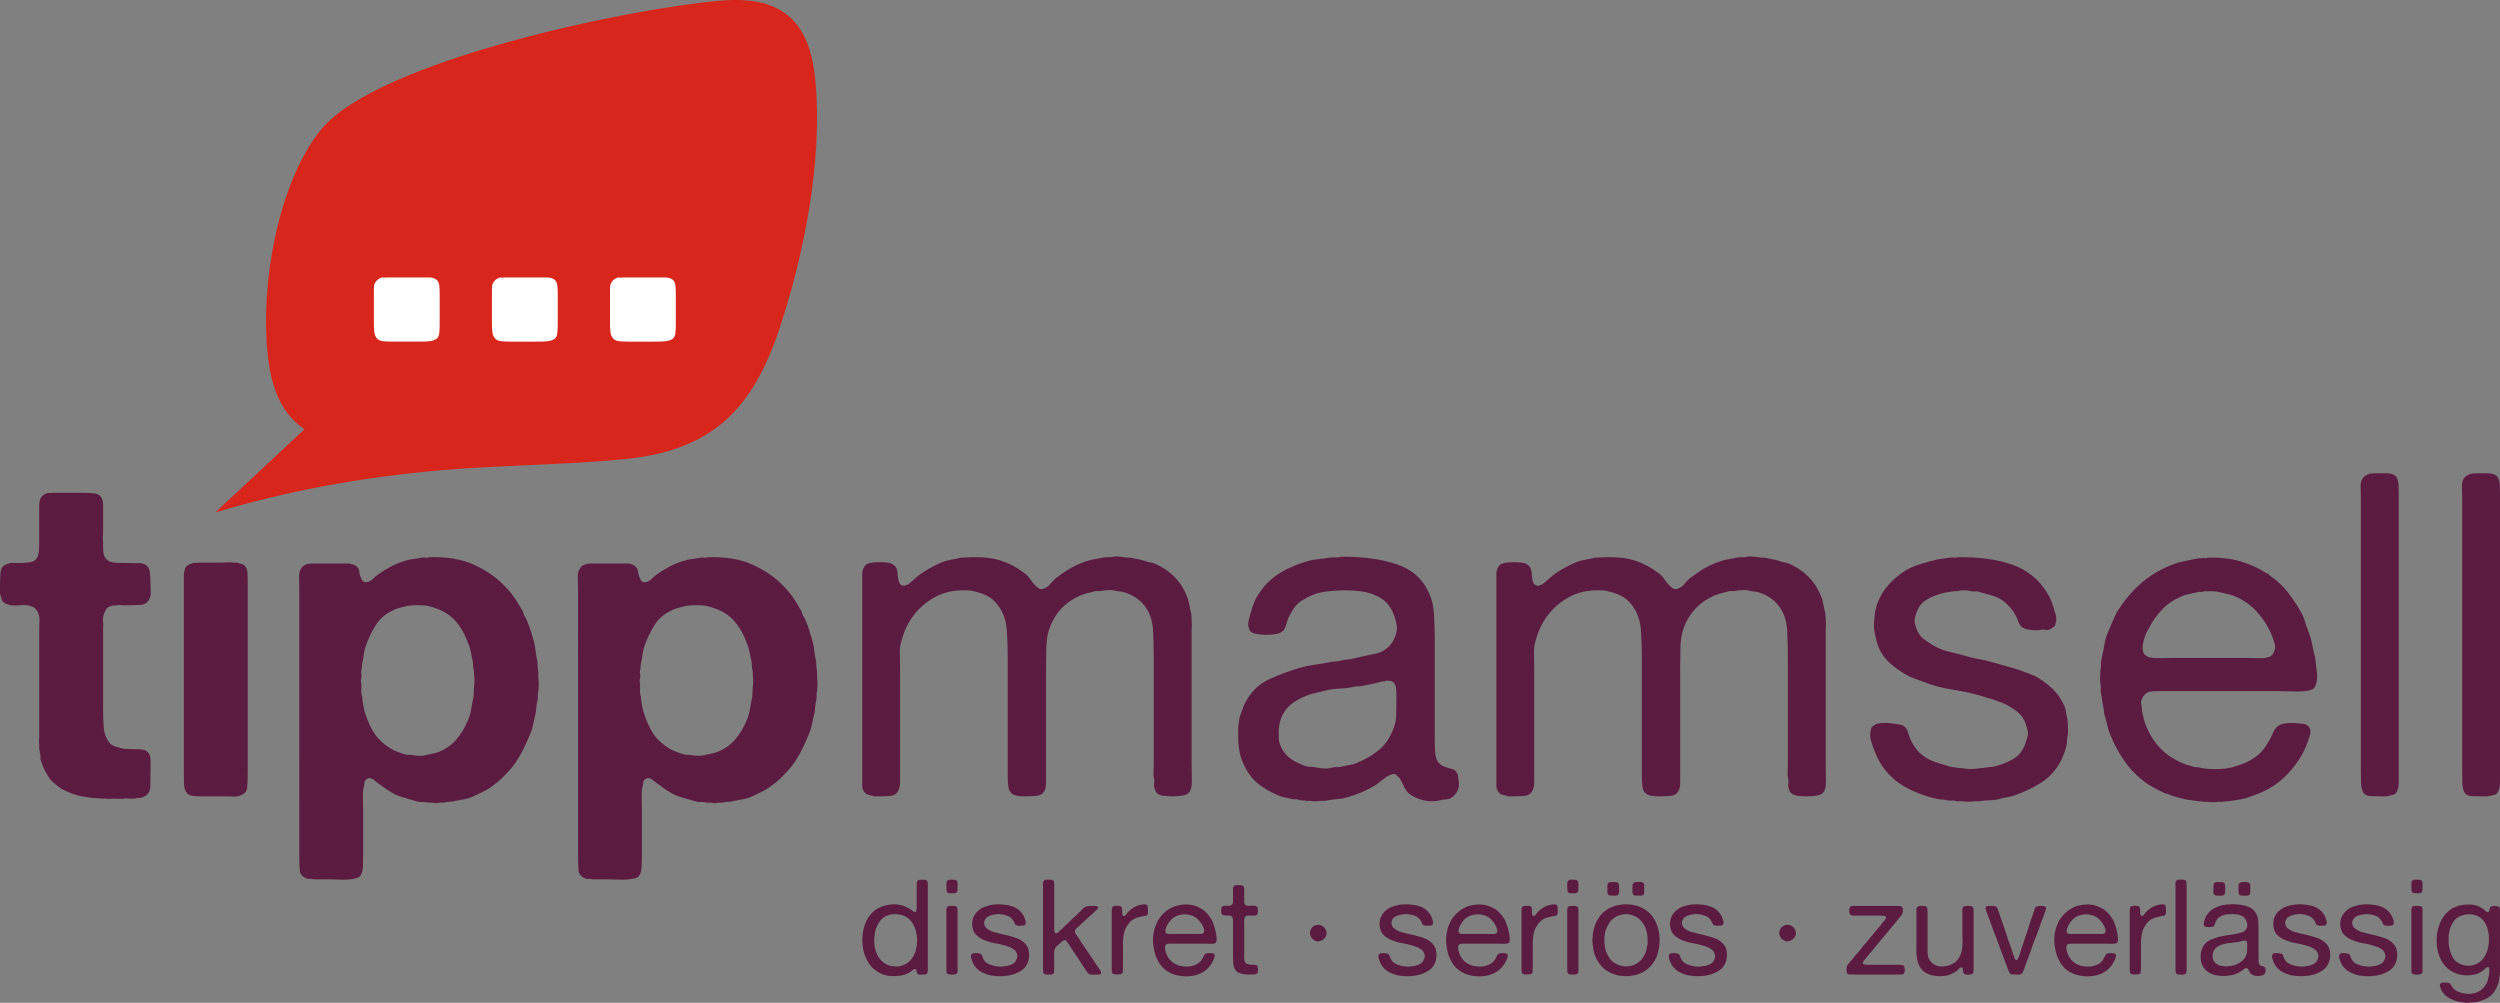
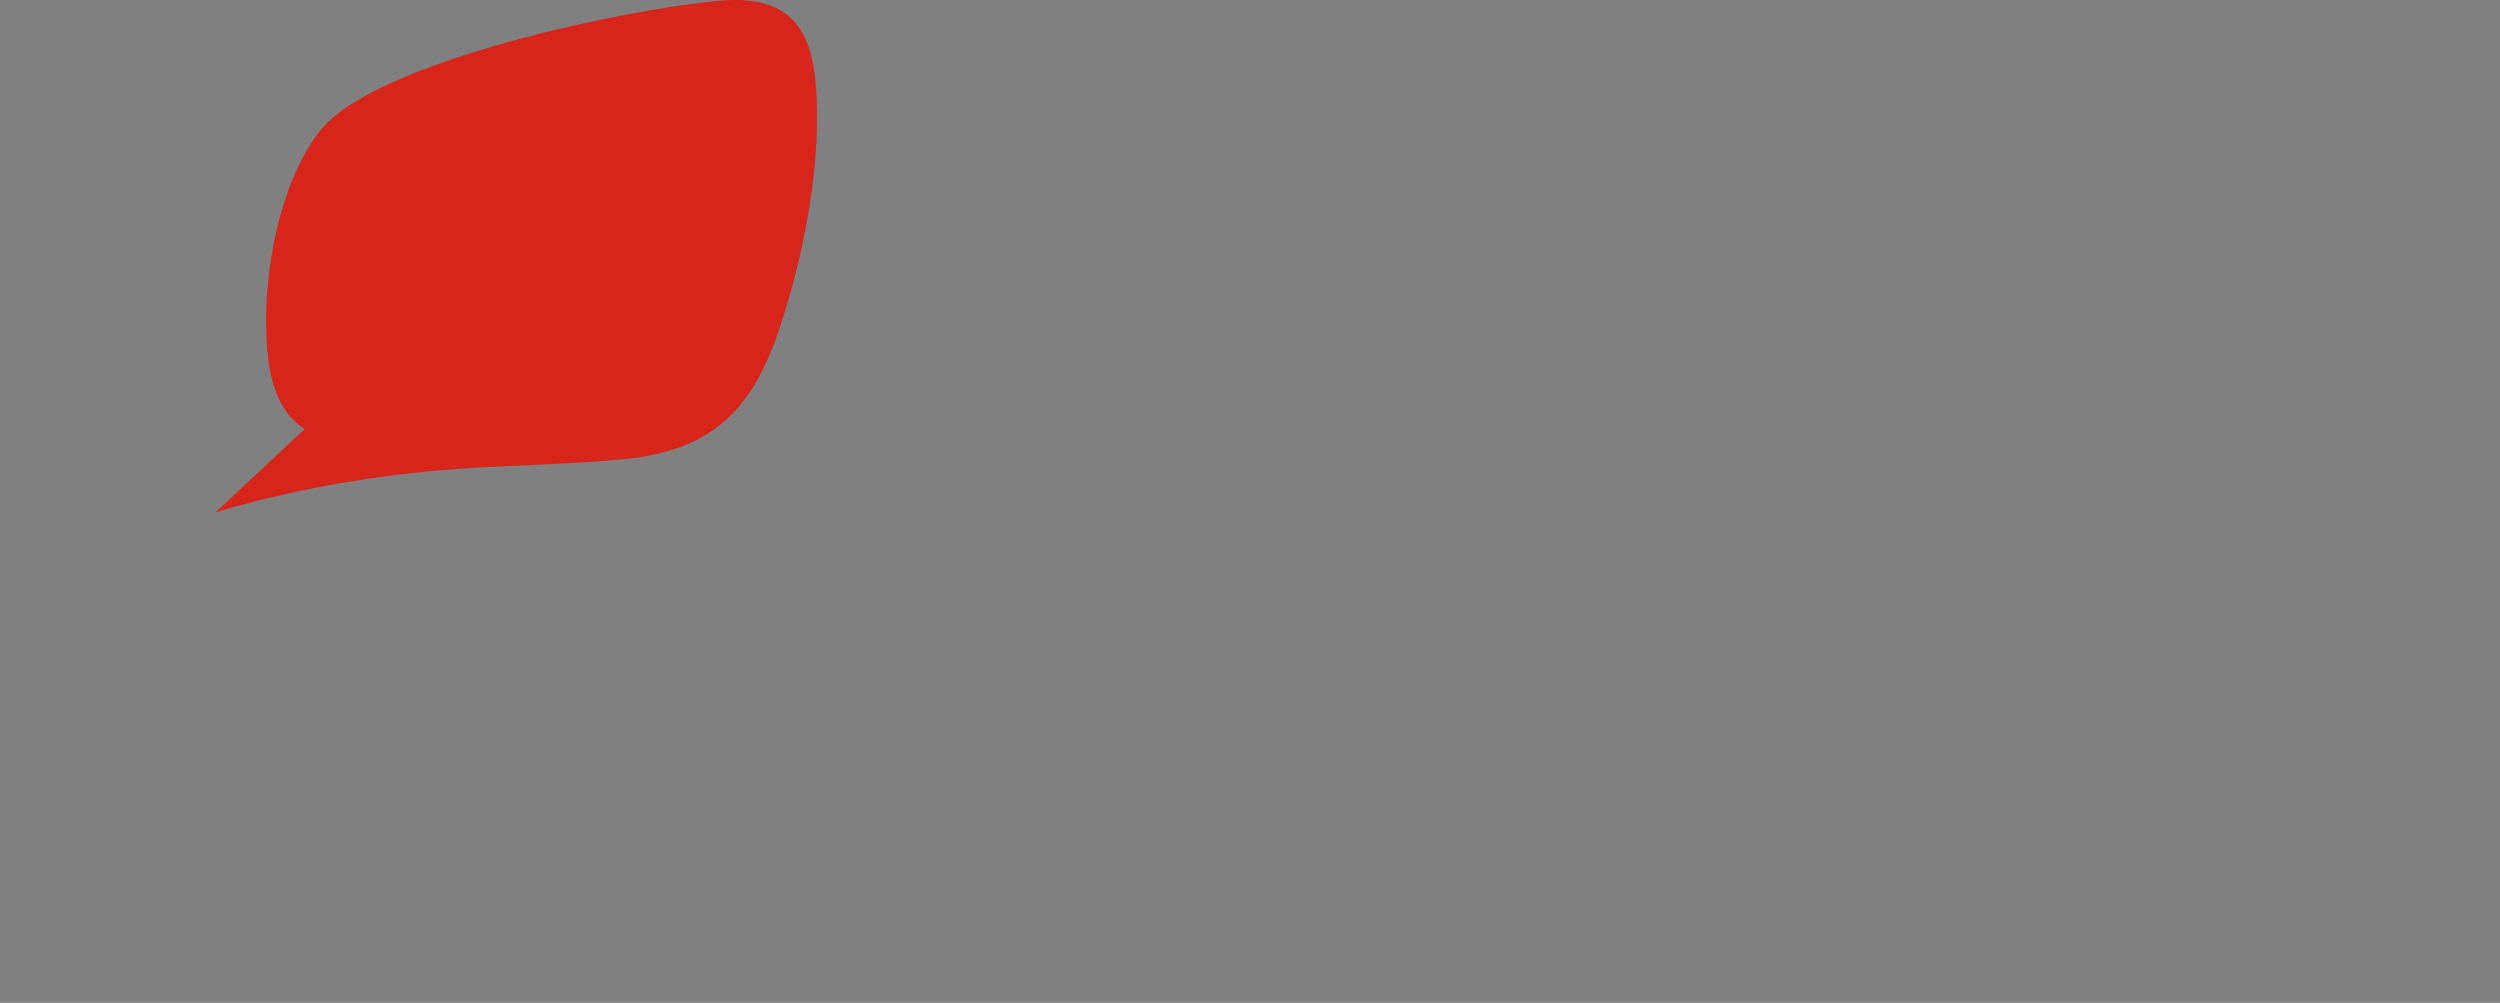
<svg xmlns="http://www.w3.org/2000/svg" width="177" height="71">
  <rect width="100%" height="100%" fill="#808080" stroke="none" />
-   <path fill="#5C1C42" d="M68.83 39.45c.818-.021 1.513.063 2.083.257.571.192 1.093.472 1.566.836.173.106.318.251.437.433s.252.349.403.499c.043.042.107.096.194.16.086.063.193.085.322.063.216-.063.404-.197.565-.401.161-.203.328-.358.501-.465.301-.236.614-.445.937-.627.323-.183.678-.338 1.066-.466.172-.064.36-.113.564-.145.204-.032.404-.07.598-.112.107-.021.21-.032.307-.032h.308c.107-.043.259-.06.452-.048.193.01.333.026.419.048.108.021.27.032.484.032.194.042.383.08.565.112.184.031.361.08.533.145.108.043.21.069.307.08.098.011.199.037.308.08 1.076.472 1.819 1.2 2.229 2.186.086.17.15.357.193.562.043.203.086.423.129.658.044.064.06.134.049.209s-.005.145.017.209v.289c.021.086.026.182.017.289-.012.107-.017.214-.017.321v9.413c0 .342.005.749.017 1.221.01.471-.082.781-.275.931-.087.065-.226.113-.42.145-.193.033-.398.049-.613.049-.216 0-.426-.011-.631-.032-.204-.021-.35-.064-.436-.128-.129-.064-.216-.193-.258-.386-.043-.129-.055-.263-.033-.401.021-.14.012-.273-.031-.402-.022-.106-.027-.229-.017-.369.011-.139.017-.272.017-.402V46.68c0-.707-.017-1.376-.049-2.008s-.188-1.162-.468-1.59c-.324-.514-.818-.889-1.486-1.124-.13-.043-.264-.07-.404-.081-.14-.011-.285-.037-.436-.08-.086-.021-.227-.027-.42-.016-.193.011-.323.026-.388.048-.107.021-.215.026-.323.017-.107-.012-.215.005-.322.048-.302.064-.593.15-.873.257-1.119.472-1.873 1.296-2.26 2.474-.108.364-.167.781-.179 1.253-.01.471-.016.953-.016 1.445v8.112c0 .267-.054.477-.162.626-.107.171-.29.268-.549.289s-.527.032-.807.032c-.366 0-.636-.043-.808-.128-.194-.108-.308-.284-.34-.53s-.049-.52-.049-.819V46.55c0-.686-.021-1.322-.064-1.911-.042-.59-.193-1.098-.451-1.526-.237-.386-.507-.67-.809-.852-.301-.182-.71-.327-1.227-.434-.087-.021-.178-.032-.275-.032h-.307c-.474 0-.888.054-1.243.161-.355.106-.673.246-.953.417-1.098.664-1.83 1.66-2.196 2.988-.085.278-.123.594-.113.947.012.354.017.701.017 1.044v8.031c0 .301-.064.536-.194.707-.107.15-.269.235-.484.257-.215.021-.441.032-.678.032h-.484c-.13-.043-.253-.075-.372-.097-.118-.021-.221-.085-.307-.192-.107-.128-.161-.295-.161-.498V40.654c0-.203.043-.369.13-.498.063-.128.161-.214.29-.257.172-.064.447-.096.823-.096.377 0 .651.031.824.096.172.086.291.193.354.322.044.106.07.235.081.385s.026.289.049.418c.021.128.064.235.129.321s.173.129.323.129c.043-.043.092-.064.145-.064.055 0 .104-.021.146-.064.129-.107.252-.215.371-.321.118-.107.242-.215.371-.321.474-.343 1.012-.643 1.615-.899.215-.086.431-.145.646-.178.215-.031.441-.079.678-.144.129 0 .265-.006.403-.017.142-.011.276-.016.406-.016m-15.536 9.22c.021-.107.032-.252.032-.435 0-.182-.011-.326-.032-.433v-.29c-.043-.128-.064-.267-.064-.417s-.021-.3-.064-.45c-.043-.214-.087-.423-.13-.626-.043-.204-.107-.391-.193-.563-.258-.686-.592-1.231-1.001-1.638-.409-.407-.991-.707-1.744-.899-.173-.043-.361-.064-.565-.064h-.599c-.085.021-.161.031-.226.031s-.14.011-.226.033c-.151.043-.296.08-.437.112-.14.031-.274.08-.403.144-.56.236-.996.601-1.309 1.093-.312.492-.564 1.039-.759 1.639-.043.171-.075.348-.097.53-.021.182-.054.358-.097.53-.021.085-.033.225-.033.417-.042.086-.054.188-.031.306.021.117.021.23 0 .337-.043.129-.043.246 0 .354v.675c0 .085.021.171.064.257 0 .149.011.268.032.354.021.128.043.257.064.385.021.129.054.258.097.386.194.621.426 1.13.694 1.526.27.396.651.744 1.147 1.044.301.171.656.311 1.065.417.086.021.161.027.226.017s.141-.005.226.017c.087.021.216.037.389.048.172.011.312.005.42-.017.172-.043.35-.08.532-.112.184-.032.361-.08.533-.145.518-.214.937-.514 1.26-.899s.593-.835.808-1.35c.107-.257.183-.524.226-.803.044-.278.098-.567.162-.867 0-.107.005-.215.016-.321.011-.109.017-.216.017-.323zm4.554-.739c.021.129.032.321.032.578s-.021.439-.064.547v.418c-.063.235-.102.459-.112.674-.011.214-.049.429-.113.643-.043.192-.087.391-.129.595-.043.203-.108.401-.193.594-.151.364-.303.701-.453 1.013-.151.31-.322.615-.517.915-.129.192-.264.369-.404.53-.14.16-.296.326-.468.497l-.227.226c-.107.107-.221.203-.339.289s-.231.172-.339.257c-.173.129-.36.241-.565.337-.204.097-.415.199-.63.306-.215.107-.437.182-.662.225-.227.043-.458.086-.694.129-.129.043-.264.064-.403.064-.141 0-.285.021-.437.064h-.29c-.173.043-.334.043-.485 0h-.323c-.129-.043-.264-.06-.403-.049s-.274-.005-.404-.048c-.345-.107-.672-.204-.984-.289-.313-.086-.598-.215-.856-.386-.15-.086-.291-.177-.42-.273-.129-.096-.269-.198-.42-.305-.086-.064-.215-.161-.388-.289-.172-.129-.322-.14-.451-.032-.108.064-.162.145-.162.24 0 .098-.021.209-.064.338-.043.214-.06.461-.049.739s.017.535.017.771v3.277c0 .278-.006.551-.017.818s-.069.488-.178.659c-.064.086-.183.149-.354.192-.173.043-.367.07-.582.081-.215.01-.431.01-.646 0-.216-.011-.398-.017-.55-.017h-1.098s-.162-.011-.227-.032h-.258c-.366-.107-.56-.316-.581-.626-.022-.311-.033-.68-.033-1.108V41.635c0-.236-.005-.487-.016-.755s.037-.477.146-.627c.086-.149.204-.246.354-.289.108-.043.243-.064.404-.064h2.633c.193 0 .354.054.484.161.15.106.231.24.242.401.011.16.059.327.146.498.021.064.048.112.08.145s.07.069.113.112c.237.021.431-.043.581-.192.151-.15.302-.278.452-.386.28-.193.571-.369.873-.53.301-.161.635-.295 1.001-.401.172-.064.36-.107.564-.129.205-.021.404-.054.599-.096.086-.021.177-.021.274 0 .096.021.177.011.242-.032 1.228-.043 2.266.123 3.116.497.851.375 1.577.862 2.181 1.463.107.106.204.208.291.305.086.096.172.198.258.305.15.192.285.386.403.579.119.192.231.385.34.577.043.044.069.097.081.162.01.063.037.139.08.224.13.215.248.472.355.771.043.129.086.263.129.401.043.14.087.284.13.434.086.258.145.524.177.803s.081.567.146.868c0 .106.006.225.017.354.011.128.027.257.048.386v.351zm-24.289.739c.021-.107.032-.252.032-.435 0-.182-.011-.326-.032-.433v-.29c-.043-.128-.064-.267-.064-.417s-.021-.3-.064-.45c-.043-.214-.086-.423-.129-.626-.044-.204-.108-.391-.194-.563-.258-.686-.592-1.231-1.001-1.638-.409-.407-.99-.707-1.744-.899-.172-.043-.36-.064-.565-.064H29.2c-.086.021-.161.031-.226.031s-.141.011-.227.033c-.15.043-.296.08-.436.112-.141.031-.275.08-.404.144-.56.236-.996.601-1.308 1.093-.313.492-.565 1.039-.76 1.639-.043.171-.074.348-.097.53-.021.182-.054.358-.097.53-.021.085-.032.225-.032.417-.043.086-.054.188-.032.306.021.117.021.23 0 .337-.043.129-.043.246 0 .354v.675c0 .085.021.171.064.257 0 .149.011.268.032.354.021.128.043.257.064.385.022.129.054.258.097.386.194.621.426 1.13.694 1.526.27.396.652.744 1.147 1.044.301.171.656.311 1.065.417.086.021.161.027.227.017.064-.011.14-.005.226.017.086.021.216.037.388.048.173.011.313.005.42-.017.173-.043.35-.08.533-.112.183-.032.361-.08.533-.145.517-.214.936-.514 1.26-.899.322-.386.592-.835.807-1.35.108-.257.184-.524.227-.803s.097-.567.161-.867c0-.107.006-.215.017-.321.011-.109.016-.216.016-.323zm4.554-.739c.021.129.032.321.032.578s-.021.439-.064.547v.418c-.064.235-.103.459-.113.674-.011.214-.048.429-.113.643-.043.192-.086.391-.129.595-.043.203-.107.401-.193.594-.151.364-.302.701-.453 1.013-.15.31-.322.615-.517.915-.129.192-.264.369-.403.53-.141.16-.296.326-.469.497l-.226.226c-.108.107-.222.203-.34.289s-.231.172-.339.257c-.172.129-.36.241-.565.337-.204.097-.414.199-.63.306-.215.107-.436.182-.662.225-.226.043-.457.086-.694.129-.129.043-.264.064-.403.064s-.285.021-.437.064h-.29c-.173.043-.334.043-.484 0h-.323c-.13-.043-.264-.06-.404-.049-.14.011-.274-.005-.403-.048-.345-.107-.673-.204-.985-.289-.312-.086-.598-.215-.855-.386-.151-.086-.291-.177-.42-.273-.13-.096-.27-.198-.42-.305-.087-.064-.216-.161-.388-.289-.172-.129-.323-.14-.452-.032-.107.064-.162.145-.162.24 0 .098-.021.209-.064.338-.043.214-.059.461-.048.739s.016.535.016.771v3.277c0 .278-.005.551-.016.818s-.07.488-.178.659c-.065.086-.183.149-.355.192-.172.043-.366.07-.581.081-.216.01-.432.01-.646 0-.215-.011-.398-.017-.549-.017h-1.099s-.161-.011-.226-.032h-.258c-.367-.107-.561-.316-.582-.626-.021-.311-.032-.68-.032-1.108V41.635c0-.236-.006-.487-.016-.755-.012-.268.037-.477.145-.627.086-.149.205-.246.355-.289.107-.043.242-.064.403-.064h2.633s.355.054.484.161c.15.106.231.24.242.401.011.16.06.327.146.498.021.064.049.112.08.145.033.032.07.069.113.112.237.021.431-.043.582-.192.15-.15.301-.278.452-.386.279-.193.57-.369.872-.53.301-.161.635-.295 1.001-.401.172-.064.36-.107.565-.129s.403-.054.598-.096c.086-.021.177-.021.274 0 .097.021.178.011.242-.032 1.228-.043 2.267.123 3.117.497.85.375 1.577.862 2.18 1.463.107.106.205.208.291.305.086.096.172.198.258.305.151.192.285.386.404.579.118.192.231.385.339.577.043.044.07.097.081.162.011.063.037.139.08.224.13.215.248.472.355.771.043.129.087.263.13.401.043.14.086.284.129.434.086.258.146.524.178.803s.081.567.146.868c0 .106.005.225.016.354.011.128.027.257.049.386v.351zm-20.574 6.714c0 .429-.011.793-.033 1.093-.021.3-.215.504-.581.61-.129.043-.269.06-.42.048-.15-.011-.313-.016-.484-.016h-1.809c-.194 0-.383-.011-.565-.032s-.317-.086-.404-.192c-.129-.15-.198-.338-.209-.563-.012-.225-.017-.466-.017-.723v-14.2s.043-.386.129-.515c.13-.149.313-.246.55-.289.043-.021.102-.026.177-.016.076.01.136.005.179-.017h1.614c.13 0 .274-.005.437-.016.161-.011.296-.006.403.016h.259c.129.043.247.075.355.097.107.021.193.086.258.193.086.106.135.257.146.449s.017.396.017.61v13.463zM3.682 34.888h2.165c.322 0 .607.016.855.048.247.032.425.166.533.401.043.108.065.236.065.387v1.895c0 .106-.006.23-.017.369s-.005.263.017.37v.353c0 .172.011.327.032.466.021.14.075.263.161.37.151.192.426.294.823.305.398.01.781.016 1.147.016h.388c.129 0 .247.021.355.064.236.107.371.3.403.578.032.279.048.59.048.932 0 .15.006.3.017.45s-.005.278-.048.386c-.108.343-.334.524-.679.546s-.732.032-1.163.032c-.086 0-.178-.006-.274-.017s-.178-.005-.242.017c-.086.021-.161.026-.227.016-.064-.011-.129.006-.193.049-.172.043-.296.134-.371.273-.076.138-.134.304-.177.496-.021.107-.021.226 0 .354.021.129.021.246 0 .354v5.75c0 .536.016 1.002.048 1.397.033.396.167.744.404 1.045.107.128.253.219.436.271.184.055.372.103.565.146.064.021.135.026.21.016s.135-.005.178.017h.355c.236 0 .441.01.613.032.173.021.313.106.42.257.087.129.129.294.129.498v.626c0 .45-.005.862-.016 1.237s-.188.626-.533.755c-.107.043-.204.059-.29.048-.087-.011-.184.006-.291.048h-.323c-.043 0-.107-.005-.193-.016s-.162-.005-.227.015c-.107.021-.221.027-.339.017s-.231-.017-.339-.017-.216.006-.323.017-.205.005-.291-.017h-.354c-.108-.021-.227-.031-.356-.031-.129 0-.247-.011-.354-.032-.151-.021-.291-.043-.42-.064s-.259-.043-.388-.064c-.236-.064-.463-.139-.679-.225-.215-.086-.42-.183-.613-.289-.064-.043-.129-.092-.194-.145-.064-.054-.14-.112-.226-.177-.043-.043-.097-.092-.161-.145-.065-.054-.119-.102-.162-.145-.301-.407-.527-.856-.678-1.35-.044-.086-.06-.166-.049-.241.011-.074.005-.166-.016-.272-.021-.043-.033-.097-.033-.161s-.011-.117-.032-.16v-.321c-.021-.086-.026-.182-.016-.289s.016-.215.016-.321v-7.71c0-.15.006-.3.017-.45.011-.149-.005-.289-.049-.417-.086-.301-.236-.493-.452-.579-.236-.106-.538-.139-.904-.096-.366.042-.678.011-.937-.097-.172-.064-.28-.16-.323-.289-.044-.129-.087-.289-.13-.482v-.675c0-.386.021-.696.065-.932.043-.236.226-.396.548-.482.087-.043.173-.059.259-.048.086.01.183.016.291.016.322 0 .624-.016.904-.048s.474-.155.581-.369c.064-.15.103-.321.113-.515.011-.192.016-.385.016-.577v-2.539c0-.192.021-.354.065-.481.107-.214.269-.354.484-.417.043-.022.102-.027.178-.016.076.01.135.005.178-.017zm171.542-1.381h.888c.313 0 .544.075.695.225.106.15.166.348.177.594.011.247.017.499.017.755v20.303c0 .301-.054.536-.162.707-.063.107-.155.171-.273.192-.119.021-.265.054-.437.097h-.452c-.237 0-.463-.006-.679-.016-.215-.012-.376-.081-.484-.209-.107-.172-.167-.386-.177-.643-.012-.257-.017-.525-.017-.803V35.242c0-.235-.006-.487-.017-.754-.011-.268.038-.477.146-.626.086-.129.248-.235.484-.321.043-.021.092-.027.146-.016s.102.003.145-.018m-7.171 0h.888c.313 0 .545.075.695.225.108.15.167.348.178.594.011.247.017.499.017.755v20.303c0 .301-.055.536-.162.707-.064.107-.156.171-.274.192-.119.021-.264.054-.437.097h-.452c-.236 0-.462-.006-.678-.016-.216-.012-.377-.081-.484-.209-.108-.172-.167-.386-.178-.643-.012-.257-.017-.525-.017-.803V35.242c0-.235-.005-.487-.016-.754-.012-.268.037-.477.145-.626.087-.129.248-.235.484-.321.043-.021.092-.027.146-.016.053.009.102.003.145-.018zm-7.17 12.85c.064-.086.118-.198.161-.338.044-.14.044-.284 0-.434-.129-.472-.313-.911-.549-1.317-.301-.492-.635-.91-1.001-1.253s-.84-.632-1.421-.867c-.151-.043-.303-.08-.453-.112s-.312-.069-.484-.112-.355-.064-.549-.064h-.549c-.064.043-.141.059-.227.048-.086-.01-.162-.005-.226.017-.173.043-.34.08-.501.112-.162.032-.317.069-.468.112-.625.257-1.125.578-1.502.964s-.717.867-1.018 1.445c-.065.107-.13.241-.193.401-.065.161-.12.338-.163.53-.043.193-.053.375-.031.547.021.171.097.3.226.385.173.129.469.188.889.177.419-.011.78-.017 1.081-.017h4.91c.323 0 .711.006 1.163.017s.753-.07.905-.241zm3.133 1.092c.044.214.048.455.016.723s-.102.455-.21.563c-.107.085-.263.145-.468.176-.204.033-.436.049-.694.049s-.517-.006-.775-.016c-.259-.011-.484-.017-.678-.017h-8.27c-.172 0-.344.006-.517.017-.172.01-.312.048-.42.112-.086.042-.172.128-.259.257-.043.063-.085.155-.128.272-.043.118-.043.23 0 .338.021.107.032.203.032.289s.011.172.032.257c.043.172.086.348.129.53.043.182.107.358.193.53.496 1.156 1.314 1.98 2.455 2.474.13.063.269.117.42.16s.302.086.452.129c.064.021.172.032.322.032.302.085.7.128 1.196.128.495 0 .894-.043 1.194-.128.302-.086.576-.177.823-.273.249-.097.479-.22.695-.369.237-.15.44-.327.613-.53s.323-.423.452-.658c.13-.215.242-.439.34-.675.096-.235.263-.407.5-.515.086-.043.227-.075.42-.096.193-.021.388-.027.582-.017.193.011.377.027.548.049.173.021.291.063.355.128.216.15.27.396.162.739-.172.578-.397 1.092-.679 1.542-.43.686-.92 1.248-1.47 1.687-.549.439-1.243.798-2.083 1.076-.215.086-.431.145-.646.177-.216.032-.442.069-.679.112-.107.021-.209.032-.307.032-.097 0-.199.011-.308.032h-.322c-.107.021-.231.032-.372.032-.14 0-.252-.011-.338-.032h-.291c-.107-.021-.205-.032-.291-.032s-.173-.012-.258-.032c-.108-.021-.227-.037-.356-.049-.129-.01-.247-.026-.354-.048-.193-.043-.388-.091-.582-.145-.193-.053-.377-.112-.549-.177-.086-.042-.162-.069-.227-.08-.063-.011-.139-.038-.226-.08-.322-.15-.668-.332-1.033-.546-.624-.407-1.157-.905-1.599-1.494-.442-.589-.813-1.248-1.114-1.976-.107-.235-.188-.482-.242-.739-.055-.257-.124-.514-.211-.771-.021-.086-.031-.161-.031-.226 0-.063-.012-.149-.032-.257-.044-.171-.075-.354-.098-.546-.021-.193-.054-.386-.098-.578v-.45c-.021-.085-.036-.208-.047-.369-.012-.16-.006-.294.016-.401v-.354c.043-.106.06-.22.048-.337-.011-.118-.005-.23.017-.338.087-.343.156-.686.209-1.027.055-.344.146-.665.275-.964.107-.236.21-.477.307-.724.098-.245.21-.486.34-.723.473-.749 1.012-1.397 1.614-1.943s1.346-1.001 2.229-1.365c.259-.107.523-.188.792-.241s.554-.112.855-.177c.107-.021.205-.037.291-.048.087-.011.183-.017.291-.017.043-.021.097-.021.16 0 .065.022.12.011.162-.031.904-.021 1.69.069 2.358.272.667.204 1.27.477 1.809.819.108.043.193.102.259.177.064.075.14.134.226.177.172.129.351.278.533.45.183.171.339.342.468.514.345.449.636.878.872 1.284.15.236.27.493.355.771s.184.558.291.836c.108.278.188.566.242.867.054.3.123.6.21.899.021.149.037.3.049.449.016.154.031.304.053.454zm-25.452-7.999c1.55-.021 2.853.155 3.907.529 1.055.376 1.873 1.034 2.455 1.977.15.235.27.477.354.723.087.246.173.52.259.819.044.149.055.305.032.466-.021.16-.054.283-.097.369-.043.043-.097.08-.162.112-.063.032-.117.069-.16.112-.108.043-.216.054-.324.033-.107-.022-.215-.022-.322 0-.172.042-.398.048-.679.015-.279-.031-.473-.08-.581-.144-.172-.107-.284-.252-.34-.435-.053-.182-.134-.358-.242-.529-.193-.343-.462-.653-.807-.932-.237-.172-.495-.3-.775-.386s-.581-.171-.904-.257c-.107-.043-.216-.06-.323-.049s-.215.006-.322-.016c-.13-.043-.291-.064-.484-.064s-.356.021-.484.064h-.194c-.107.021-.216.038-.323.048-.107.011-.215.026-.323.049-.56.129-1.022.311-1.389.546s-.614.632-.742 1.188c-.043.149-.049.3-.017.449.032.15.069.279.112.386.13.321.286.553.469.691s.415.294.694.466c.345.214.732.369 1.163.466s.861.209 1.292.337c.28.086.561.15.84.192.28.043.56.107.84.193.452.128.894.252 1.324.369.431.118.861.263 1.292.434.107.043.215.086.322.129.108.043.216.096.324.161.43.257.807.545 1.13.867.323.32.593.728.808 1.22.043.15.086.354.129.611.043.149.07.305.081.466.011.16.017.337.017.529v.321c-.043.15-.065.3-.065.45 0 .149-.021.3-.064.45-.064.235-.14.46-.227.674-.085.214-.183.407-.291.578-.344.557-.785 1.001-1.323 1.333-.539.332-1.142.616-1.809.852-.194.064-.394.112-.598.145-.205.032-.404.08-.598.145-.216.043-.432.064-.646.064-.216 0-.432.021-.646.064h-.322c-.108.021-.259.032-.453.032s-.345-.011-.452-.032h-.354c-.13-.043-.271-.06-.421-.048-.15.01-.279-.006-.388-.049-.107-.021-.247-.032-.419-.032-.173-.043-.34-.08-.501-.112-.162-.032-.329-.08-.501-.145-.667-.214-1.249-.481-1.744-.803s-.926-.739-1.292-1.253c-.193-.278-.355-.568-.484-.868-.129-.299-.248-.632-.355-.995-.043-.129-.06-.284-.048-.466.011-.183.037-.326.08-.434.064-.086.173-.172.323-.258.107-.043.259-.069.452-.08s.388-.005.581.017c.194.021.383.048.566.08.182.032.306.069.371.112.15.107.252.263.307.466.054.203.124.391.21.563.216.471.506.835.871 1.092.259.193.55.343.873.45s.667.214 1.034.321l.678.097h.193c.15.042.351.063.598.063s.458-.021.63-.063c.15 0 .269-.012.355-.032.129-.021.259-.038.387-.049.13-.011.249-.026.356-.049.624-.171 1.119-.396 1.485-.674s.624-.75.775-1.413c.043-.107.054-.226.031-.354-.021-.129-.043-.225-.063-.289-.107-.407-.259-.713-.453-.916-.193-.203-.44-.391-.742-.563-.194-.128-.409-.235-.646-.32-.236-.086-.474-.172-.71-.257-.065-.022-.124-.033-.178-.033-.055 0-.113-.021-.178-.064-.731-.235-1.491-.412-2.276-.529-.786-.118-1.524-.316-2.213-.595-.216-.086-.421-.16-.614-.225-.193-.063-.376-.149-.549-.257-.409-.235-.786-.503-1.13-.803-.345-.3-.614-.675-.809-1.125-.064-.15-.112-.3-.145-.449-.033-.15-.07-.311-.113-.482-.064-.257-.086-.552-.064-.884.021-.331.054-.615.097-.852.043-.106.07-.197.081-.272.01-.075.037-.155.08-.24.194-.493.457-.922.791-1.285.334-.364.717-.686 1.147-.964.322-.192.679-.349 1.065-.467.388-.117.797-.229 1.228-.336.15-.021.296-.044.437-.064.14-.022.296-.043.469-.064.063-.021.15-.021.258 0s.182.014.225-.029zm-24.838 0c.818-.021 1.513.063 2.083.257.57.192 1.093.472 1.567.836.172.106.317.251.436.433s.253.349.403.499c.043.042.108.096.194.16.086.063.193.085.322.063.216-.063.404-.197.566-.401.161-.203.328-.358.5-.465.302-.236.613-.445.937-.627.323-.183.679-.338 1.066-.466.172-.064.36-.113.564-.145.205-.032.404-.07.599-.112.107-.021.209-.032.307-.032h.307c.106-.043.258-.06.452-.048.194.01.334.026.42.048.107.021.269.032.484.032.193.042.382.08.565.112.184.031.36.08.533.145.106.043.21.069.306.08.098.011.199.037.308.08 1.076.472 1.819 1.2 2.229 2.186.086.17.15.357.193.562.043.203.087.423.13.658.043.064.059.134.049.209-.012.075-.006.145.016.209v.289c.021.086.027.182.016.289-.011.107-.016.214-.016.321v9.413c0 .342.005.749.016 1.221.012.471-.08.781-.274.931-.086.065-.226.113-.42.145-.193.033-.398.049-.613.049-.216 0-.425-.011-.63-.032-.204-.021-.351-.064-.436-.128-.13-.064-.216-.193-.259-.386-.043-.129-.054-.263-.032-.401.021-.14.011-.273-.033-.402-.021-.106-.026-.229-.016-.369.011-.139.016-.272.016-.402V46.68c0-.707-.016-1.376-.048-2.008s-.188-1.162-.469-1.59c-.322-.514-.818-.889-1.485-1.124-.129-.043-.264-.07-.403-.081-.141-.011-.285-.037-.436-.08-.087-.021-.227-.027-.42-.016-.195.011-.324.026-.389.048-.107.021-.216.026-.323.017-.106-.012-.214.005-.322.048-.302.064-.593.15-.872.257-1.12.472-1.873 1.296-2.262 2.474-.106.364-.167.781-.178 1.253-.01.471-.016.953-.016 1.445v8.112c0 .267-.054.477-.161.626-.108.171-.291.268-.55.289-.258.021-.527.032-.808.032-.365 0-.635-.043-.807-.128-.194-.108-.307-.284-.339-.53-.033-.246-.049-.52-.049-.819V46.55c0-.686-.021-1.322-.064-1.911-.044-.59-.194-1.098-.453-1.526-.236-.386-.505-.67-.807-.852s-.71-.327-1.228-.434c-.087-.021-.178-.032-.274-.032h-.307c-.475 0-.888.054-1.244.161-.355.106-.673.246-.952.417-1.099.664-1.83 1.66-2.196 2.988-.087.278-.124.594-.113.947s.016.701.016 1.044v8.031c0 .301-.064.536-.193.707-.108.15-.269.235-.484.257s-.441.032-.679.032h-.484c-.129-.043-.253-.075-.371-.097-.119-.021-.221-.085-.308-.192-.106-.128-.161-.295-.161-.498V40.654c0-.203.043-.369.13-.498.063-.128.161-.214.29-.257.172-.064.447-.096.824-.096.376 0 .651.031.823.096.172.086.291.193.355.322.043.106.07.235.081.385.01.149.026.289.048.418.021.128.064.235.129.321.065.086.173.129.323.129.043-.043.092-.064.146-.064s.103-.021.146-.064c.129-.107.253-.215.371-.321.118-.107.242-.215.372-.321.473-.343 1.012-.643 1.614-.899.216-.086.432-.145.646-.178.215-.031.44-.079.678-.144.129 0 .264-.006.403-.017.141-.011.276-.016.405-.016zM98.643 51.625c.129-.3.199-.647.21-1.044.01-.396.016-.809.016-1.236 0-.236-.011-.45-.032-.643s-.108-.343-.259-.45c-.064-.043-.215-.064-.451-.064-.043.043-.119.064-.227.064s-.205.021-.291.064c-.172.043-.366.086-.582.129-.215.042-.43.085-.646.128-.064 0-.134.005-.21.017-.075.011-.156.016-.242.016-.322.086-.673.134-1.05.145-.376.011-.727.059-1.05.145-.171.043-.328.08-.468.112-.141.032-.296.07-.469.112-.344.107-.667.241-.969.402-.302.16-.56.358-.775.594s-.377.52-.484.852c-.108.332-.15.733-.129 1.205 0 .214.037.412.112.594.076.183.167.349.275.498.173.236.398.434.678.595.28.16.582.294.905.4.107.022.214.033.322.033.107 0 .216.01.323.032.15.043.34.069.565.08s.414-.006.564-.048c.13-.043.259-.06.388-.049s.259-.006.388-.049c.173-.042.339-.074.501-.096s.317-.064.468-.128c.625-.258 1.158-.568 1.6-.932.442-.364.781-.856 1.019-1.478zm4.618 3.566c.065.343.033.626-.097.851-.129.226-.302.392-.518.498-.106.043-.22.064-.338.064s-.243.021-.373.064c-.472.107-.941.08-1.404-.08-.462-.161-.78-.359-.952-.595-.107-.149-.205-.326-.291-.53-.086-.203-.193-.369-.323-.497-.043-.043-.092-.086-.146-.129-.053-.043-.123-.054-.209-.032-.238.064-.458.182-.663.354-.204.171-.403.321-.597.449-.281.172-.582.327-.904.466-.323.14-.668.263-1.034.37-.216.064-.447.107-.694.128-.248.022-.49.054-.727.097-.107.021-.199.032-.274.032h-.242c-.237.043-.464.043-.679 0h-.29c-.107-.021-.216-.032-.323-.032-.108 0-.205-.021-.291-.064-.086-.021-.156-.026-.21-.016s-.113.006-.178-.017c-.173-.043-.345-.08-.517-.112-.173-.032-.334-.08-.484-.145-.646-.278-1.168-.594-1.567-.947-.398-.354-.726-.852-.984-1.494-.193-.471-.291-1.039-.291-1.702v-.675c.021-.107.038-.22.049-.338s.026-.24.049-.369c.085-.235.172-.472.258-.706.086-.236.194-.45.323-.644.388-.621.915-1.081 1.582-1.381.668-.3 1.4-.567 2.196-.804.302-.085.614-.149.937-.192.323-.043.646-.096.969-.16.151-.043.297-.064.438-.064.139 0 .295-.021.468-.064.15-.043.302-.069.452-.08s.313-.038.484-.08c.538-.129 1.044-.241 1.519-.338.474-.096.851-.337 1.13-.723.13-.171.237-.392.323-.658.086-.269.086-.563 0-.884-.13-.514-.317-.921-.565-1.221-.247-.3-.598-.536-1.05-.706-.258-.108-.565-.183-.921-.226-.354-.043-.727-.064-1.113-.064-.389 0-.766.021-1.131.064-.366.043-.679.107-.938.192-.365.129-.72.311-1.065.547-.172.128-.328.294-.469.498-.139.203-.263.423-.37.658-.065.171-.125.354-.178.546-.055.192-.156.343-.308.45-.086.063-.231.112-.436.145-.205.031-.415.048-.63.048-.216 0-.426-.017-.63-.048-.205-.032-.35-.081-.437-.145-.086-.064-.15-.172-.193-.321-.043-.15-.043-.312 0-.482.064-.278.134-.54.209-.787.076-.246.168-.487.275-.723.408-.75.926-1.333 1.551-1.751.624-.417 1.399-.755 2.325-1.012.215-.043.437-.075.662-.097s.458-.054.694-.096c.086-.021.227-.027.42-.017.194.011.313-.005.355-.048 1.507-.021 2.82.149 3.94.514s1.905 1.061 2.357 2.088c.194.429.307.927.34 1.494.032.567.048 1.161.048 1.783v7.1c0 .3.011.589.033.867.021.278.086.503.193.675.107.149.247.257.419.32.194.086.377.146.55.178s.302.134.388.305c.043.064.064.129.064.192.002.066.011.152.034.259zm-22.259 8.834c.145 0 .228.037.246.109s.028.178.028.315v.18s-.016.104-.047.142c-.038.051-.092.077-.162.08-.069.004-.139.015-.208.034-.089.019-.173.037-.252.057-.079.019-.153.043-.224.075-.184.081-.332.193-.445.335-.114.142-.212.304-.295.486-.025.069-.044.14-.057.213-.013.072-.028.146-.048.222-.006.031-.008.063-.005.095.003.031.002.063-.004.094-.02.075-.028.162-.024.26.003.098.005.19.005.278v1.379c0 .075-.003.147-.01.217-.006.069-.008.129-.005.18.004.05-.011.095-.042.132-.032.044-.081.069-.147.076-.066.006-.138.009-.213.009h-.172c-.031-.012-.062-.023-.09-.033-.028-.009-.049-.023-.062-.042-.032-.044-.049-.1-.053-.165-.003-.066-.004-.134-.004-.203v-3.994c0-.069.001-.134.004-.193.004-.06.021-.112.053-.156.02-.025.052-.044.1-.057.047-.013.1-.02.156-.023.058-.004.114-.002.171.005.057.006.102.016.133.028.051.019.084.055.1.108s.024.11.024.17v.189c0 .065.013.124.038.174.006.013.012.022.019.029.007.006.016.016.028.028.069 0 .127-.03.171-.09.045-.061.082-.109.114-.146l.057-.057c.058-.069.137-.143.237-.218.102-.075.196-.132.285-.17.057-.031.116-.056.181-.07.063-.016.13-.033.199-.053.038-.006.076-.01.113-.014.04-.003.075-.008.107-.015m-6.894-1.746c.089 0 .183.001.28.005.098.003.166.029.204.08.025.031.04.072.043.123.003.05.005.106.005.17v2.907c0 .032-.002.065-.005.1s-.001.067.005.099v.076c0 .063.01.116.028.16.007.02.016.033.028.043s.025.02.038.033c.057.006.1-.002.129-.023.028-.022.058-.046.09-.071.031-.025.057-.051.076-.076.019-.024.04-.047.065-.065.051-.031.096-.068.133-.108.038-.041.079-.084.124-.128.031-.031.062-.06.09-.085s.059-.054.09-.085c.02-.013.037-.028.053-.047.016-.02.03-.034.043-.047.013-.014.022-.021.028-.024.007-.003.016-.011.028-.023.025-.031.051-.058.076-.08s.054-.046.086-.071c.012-.019.028-.037.047-.057.019-.019.038-.037.057-.057.058-.044.109-.091.157-.141.047-.051.1-.098.156-.143.02-.019.038-.039.057-.062.02-.021.038-.042.058-.061.082-.063.154-.133.218-.208.063-.076.14-.142.229-.198.051-.031.115-.052.194-.062s.166-.014.261-.014c.032 0 .065-.002.101-.005.034-.004.064-.002.09.005h.104c.05.012.092.023.123.032.032.01.047.043.047.1-.012.013-.02.028-.022.047-.004.019-.012.034-.024.047-.013.02-.029.038-.052.057-.022.02-.043.035-.063.048-.013.013-.021.021-.023.028-.003.006-.011.016-.023.028-.025.013-.048.03-.066.052-.02.022-.038.039-.058.052-.019.02-.037.036-.057.052-.02.017-.035.033-.048.053-.05.037-.098.078-.142.123-.044.043-.092.085-.143.122-.013.013-.029.028-.048.047-.019.02-.034.038-.047.057-.063.044-.121.093-.171.146-.051.054-.107.103-.171.146-.013.019-.028.036-.048.052s-.035.033-.047.052c-.032.025-.061.051-.086.076s-.054.05-.086.075c-.031.025-.062.052-.09.08s-.052.059-.071.09c-.013.013-.028.035-.047.066-.02.031-.022.063-.01.095.013.069.036.125.071.17.035.044.068.091.1.142.051.069.098.14.143.212.044.072.088.144.132.213.178.258.353.513.523.765s.341.51.512.774c.039.05.073.101.104.151.032.05.066.101.104.15.025.038.051.074.076.109.025.034.048.073.066.117.025.051.035.097.029.137-.007.041-.036.068-.086.081-.032.013-.07.019-.114.019h-.124c-.088 0-.178.002-.27.005s-.166-.008-.224-.033c-.082-.038-.156-.111-.223-.222s-.125-.2-.176-.27c-.146-.221-.288-.436-.428-.646-.139-.211-.281-.424-.427-.638-.057-.088-.112-.175-.166-.26-.054-.084-.112-.171-.176-.26-.02-.025-.046-.054-.081-.085-.034-.031-.076-.04-.128-.028-.051.013-.093.037-.128.071-.035.035-.071.067-.108.099-.032.025-.063.054-.091.085-.029.032-.059.061-.09.085-.07.051-.129.105-.176.166-.048.06-.081.137-.1.231 0 .024-.002.05-.006.075-.003.025-.004.05-.004.075-.006.032-.008.069-.005.113s.005.085.005.123v1.03c0 .088-.017.157-.048.208-.031.044-.085.067-.161.07s-.155.005-.237.005h-.104c-.031 0-.063-.006-.095-.019-.076-.025-.118-.079-.129-.161-.009-.082-.014-.176-.014-.283v-5.76c0-.069-.002-.142-.004-.217-.004-.075.011-.136.042-.18.025-.044.072-.076.142-.095.014-.006.026-.008.039-.004.018.005.031.003.042-.003zm-3.549 1.746c.456-.006.838.046 1.148.156.31.11.551.304.722.58.044.069.079.141.104.213.026.072.052.152.076.241.013.044.016.089.01.137-.006.047-.016.083-.028.108-.013.013-.029.023-.047.033-.02.01-.035.021-.048.032-.032.014-.063.017-.096.01-.031-.006-.063-.006-.095 0-.05.013-.117.015-.199.005-.082-.009-.139-.023-.171-.042-.051-.031-.084-.074-.1-.128s-.039-.105-.071-.155c-.057-.101-.136-.192-.237-.273-.069-.051-.146-.089-.228-.113-.082-.026-.171-.051-.266-.076-.032-.013-.063-.018-.095-.014-.032.002-.063.001-.096-.005-.038-.013-.085-.02-.143-.02-.057 0-.104.007-.142.02h-.058c-.031.006-.063.011-.095.014-.031.003-.063.008-.095.014-.165.038-.301.092-.408.161s-.181.186-.219.35c-.013.044-.014.088-.004.132.009.045.02.082.032.113.038.095.084.162.138.203.055.041.122.087.205.137.101.063.215.108.341.137.127.028.254.062.38.1.083.025.164.044.247.057.082.013.165.031.247.057.133.038.262.074.389.108s.253.077.38.128c.032.013.063.024.096.037.031.013.063.028.094.048.127.075.238.16.332.255.096.094.175.214.238.358.013.044.025.104.037.18.013.044.021.09.024.137.004.047.005.1.005.155v.095c-.013.044-.019.089-.019.133s-.007.088-.02.132c-.02.069-.041.135-.066.198s-.054.12-.086.17c-.101.163-.23.295-.389.392-.158.098-.336.182-.531.251-.058.019-.116.033-.177.042-.06.01-.118.023-.175.043-.063.012-.127.019-.19.019s-.126.007-.189.019h-.095c-.032.007-.076.01-.134.01-.057 0-.101-.003-.132-.01h-.104c-.038-.012-.079-.017-.124-.014-.044.003-.082-.002-.114-.015-.031-.006-.072-.009-.123-.009-.051-.013-.1-.023-.147-.033-.047-.01-.096-.024-.146-.043-.196-.063-.367-.142-.513-.236-.146-.094-.272-.217-.38-.367-.058-.082-.104-.167-.143-.255-.038-.089-.072-.187-.104-.293-.013-.038-.018-.084-.015-.138.004-.053.012-.096.024-.127.019-.025.051-.051.095-.075.032-.013.076-.021.133-.024.058-.003.114-.001.171.005.057.007.112.015.166.023.055.01.091.021.109.033.045.032.074.077.09.138.017.06.037.114.063.165.063.139.148.245.256.321.076.056.161.1.257.132.095.031.196.063.304.095l.199.028h.057c.045.012.103.019.176.019s.135-.007.186-.019c.044 0 .079-.004.104-.01.039-.007.076-.012.114-.015s.073-.008.104-.014c.184-.051.329-.117.437-.198.107-.082.184-.221.229-.416.012-.031.016-.065.01-.104-.007-.038-.014-.066-.02-.085-.031-.119-.076-.209-.133-.27-.058-.06-.13-.114-.219-.165-.057-.037-.12-.069-.189-.094-.07-.026-.139-.051-.209-.075-.019-.007-.036-.01-.052-.01-.017 0-.033-.007-.053-.02-.216-.068-.438-.121-.67-.156-.23-.034-.447-.092-.649-.174-.063-.025-.124-.048-.181-.066s-.111-.044-.161-.075c-.12-.069-.23-.148-.332-.236s-.181-.198-.238-.331c-.019-.044-.032-.087-.042-.132-.01-.044-.021-.091-.033-.142-.02-.075-.025-.162-.02-.26.007-.098.017-.181.029-.25.012-.031.02-.059.023-.08.003-.022.011-.046.023-.071.057-.145.135-.271.232-.377.099-.107.211-.202.337-.283.096-.057.199-.103.313-.138.114-.034.234-.067.361-.099.044-.007.087-.013.128-.02.041-.006.087-.013.138-.019.019-.006.044-.006.076 0 .033.006.055.003.069-.01zm-2.763 4.524c0 .063.001.128.005.193.002.066-.012.118-.044.156-.019.037-.046.061-.085.07-.037.01-.082.021-.133.033h-.143c-.082 0-.153-.005-.214-.015-.06-.009-.105-.039-.138-.089-.024-.038-.037-.087-.037-.146v-4.372s.016-.118.047-.155c.02-.032.045-.051.076-.057.032-.007.066-.017.104-.028.013 0 .027.001.043.004.016.004.03.002.042-.004.083 0 .166.001.253.004.085.004.144.03.175.081.031.037.048.086.048.146v4.179zm-.703-5.354c-.05-.038-.077-.105-.08-.203-.004-.098-.005-.193-.005-.288v-.161c0-.056.009-.104.028-.141.025-.051.076-.089.151-.114.013-.006.027-.008.043-.004.016.003.03.001.043-.005.107 0 .209.003.304.009.095.007.158.045.19.114.019.037.028.083.028.137v.165c0 .113-.002.221-.006.32-.003.102-.045.167-.127.199-.032.013-.065.019-.101.019h-.307c-.063 0-.117-.015-.161-.047zm-2.174 3.513c.013-.032.019-.074.019-.128s-.006-.096-.019-.128v-.141c-.013-.058-.022-.115-.028-.175-.006-.061-.019-.115-.038-.165-.013-.051-.023-.098-.033-.143-.01-.044-.023-.088-.043-.132-.075-.189-.174-.355-.294-.501-.12-.145-.272-.258-.456-.339-.063-.032-.128-.056-.194-.071s-.138-.03-.213-.043c-.052-.012-.106-.019-.167-.019h-.176c-.031.007-.06.011-.085.015-.025.002-.054.004-.086.004-.05.013-.103.025-.156.038s-.105.028-.156.048c-.203.088-.366.215-.489.382-.124.167-.224.36-.299.58-.025.069-.043.141-.053.213-.009.072-.021.144-.033.213 0 .024-.001.048-.005.07-.003.022-.005.046-.005.071-.013.031-.018.065-.014.104.003.038.005.072.005.104v.203s.006.128.019.185c.006.02.01.05.01.095.013.044.023.088.033.132s.021.088.033.132c.069.221.165.409.285.566.12.158.271.286.455.388.058.031.114.057.171.075.058.02.121.038.19.057.031.013.064.016.099.01.035-.007.068-.003.101.01.025.006.052.009.08.009h.167c.019-.006.05-.009.094-.009.052-.013.103-.024.152-.033.051-.01.099-.023.143-.043.209-.088.378-.199.508-.335s.239-.307.328-.515c.031-.069.054-.139.065-.208.014-.069.029-.139.048-.207.013-.026.02-.049.02-.071s.003-.046.009-.071c.007-.037.009-.075.005-.113-.005-.039-.003-.077.003-.114zm.769 1.784v.24c0 .079-.017.144-.048.194-.032.044-.084.067-.157.07-.072.003-.146.005-.223.005-.038 0-.074.002-.109.005-.034.003-.064-.002-.09-.015-.057-.012-.095-.037-.114-.075-.025-.031-.04-.069-.042-.113-.004-.044-.015-.088-.033-.133-.007-.012-.015-.022-.024-.032-.009-.01-.021-.021-.033-.033-.063-.006-.112.006-.147.037-.034.032-.07.063-.108.095-.127.095-.254.167-.38.218-.114.05-.245.088-.394.113-.149.025-.302.039-.456.042-.155.003-.309-.006-.461-.028-.151-.022-.284-.058-.398-.108-.329-.139-.595-.325-.798-.562-.202-.236-.36-.53-.475-.883-.024-.057-.042-.115-.052-.175-.01-.061-.024-.121-.043-.185-.006-.031-.01-.063-.01-.094 0-.032-.003-.063-.009-.096-.013-.03-.018-.063-.015-.099.003-.034.002-.067-.005-.099v-.095c-.013-.031-.019-.072-.019-.123 0-.05.006-.091.019-.122v-.101c.013-.045.018-.09.015-.138-.003-.047.001-.093.014-.137.007-.031.01-.06.01-.085s.003-.054.01-.085c.02-.063.035-.125.048-.185s.028-.118.047-.175c.082-.239.188-.455.318-.646s.286-.351.47-.477c.107-.076.22-.139.337-.188.117-.051.245-.095.385-.133.044-.006.087-.012.128-.019s.084-.016.128-.028h.095c.051-.013.126-.02.224-.02.099 0 .173.007.223.02.025.006.061.009.105.009.069.02.139.033.208.043s.137.03.199.062c.095.038.186.079.271.123.085.044.166.094.242.15.037.031.077.064.118.1s.097.045.166.033c.013-.02.023-.035.033-.048s.018-.031.023-.057c.02-.057.026-.129.024-.217-.004-.088-.005-.167-.005-.236v-1.383c0-.11.016-.191.047-.241.025-.044.063-.072.114-.085.013 0 .028-.002.048-.005.019-.003.034-.005.047-.005.089-.006.182-.008.28-.004.098.003.166.029.204.08.031.05.048.113.048.188v5.941zm46.063.057c0 .063.002.128.005.193.002.066-.012.118-.044.156-.018.037-.047.061-.085.07s-.082.021-.133.033h-.143c-.081 0-.153-.005-.214-.015-.06-.009-.105-.039-.137-.089-.025-.038-.038-.087-.038-.146v-4.372s.016-.118.048-.155c.019-.032.044-.051.076-.057.031-.007.065-.017.104-.028.013 0 .027.001.043.004.016.004.03.002.042-.004.083 0 .166.001.253.004.085.004.144.03.175.081.032.037.048.086.048.146v4.179zm-.703-5.354c-.05-.038-.077-.105-.081-.203-.002-.098-.004-.193-.004-.288v-.161c0-.056.009-.104.028-.141.025-.051.076-.089.152-.114.013-.006.026-.008.042-.004.016.003.03.001.043-.005.107 0 .209.003.304.009.095.007.158.045.19.114.019.037.028.083.028.137v.165c0 .113-.002.221-.005.32-.004.102-.046.167-.128.199-.032.013-.065.019-.101.019h-.307c-.063 0-.117-.015-.161-.047zm-1.035.83c.146 0 .228.037.247.109s.028.178.028.315v.18s-.016.104-.048.142c-.037.051-.091.077-.16.08-.069.004-.14.015-.209.034-.089.019-.173.037-.252.057-.078.019-.153.043-.223.075-.184.081-.333.193-.446.335-.114.142-.212.304-.295.486-.024.069-.044.14-.057.213-.012.072-.028.146-.047.222-.007.031-.009.063-.005.095.003.031.001.063-.005.094-.019.075-.027.162-.023.26.003.098.005.19.005.278v1.379c0 .075-.004.147-.011.217-.006.069-.007.129-.004.18.003.05-.012.095-.042.132-.032.044-.081.069-.148.076-.065.006-.138.009-.214.009h-.17c-.032-.012-.062-.023-.09-.033-.029-.009-.05-.023-.063-.042-.031-.044-.049-.1-.052-.165-.004-.066-.006-.134-.006-.203v-3.994c0-.069.002-.134.006-.193.003-.06.021-.112.052-.156.019-.025.052-.044.1-.057s.1-.02.157-.023c.057-.004.113-.002.17.005.058.006.103.016.134.028.05.019.083.055.1.108.016.054.024.11.024.17v.189c0 .065.012.124.037.174.007.013.013.022.02.029.005.006.016.016.028.028.068 0 .127-.03.171-.09.044-.061.081-.109.113-.146l.057-.057c.058-.069.137-.143.238-.218.101-.075.196-.132.284-.17.057-.031.117-.056.181-.07.063-.016.129-.033.199-.053.038-.006.076-.01.113-.014.04-.003.075-.008.106-.015zm-4.053 2.031c.019-.024.035-.058.048-.099.012-.041.012-.083 0-.128-.039-.139-.093-.268-.163-.387-.088-.146-.186-.268-.293-.368-.108-.101-.247-.187-.418-.255-.045-.013-.089-.023-.133-.033-.045-.01-.093-.021-.143-.033-.051-.013-.104-.019-.161-.019h-.162c-.019.013-.04.017-.066.014-.024-.003-.048-.001-.065.005-.052.013-.101.023-.148.033-.047.01-.093.021-.138.033-.183.075-.33.17-.44.283-.111.113-.211.255-.3.424-.019.032-.037.071-.057.118-.02.048-.035.1-.048.156-.012.057-.016.11-.009.161.006.05.028.088.065.113.052.037.138.055.262.052.123-.003.229-.005.318-.005h1.442c.096 0 .209.002.342.005.134.004.222-.02.267-.07zm.92.321c.013.063.015.134.006.213-.011.078-.03.133-.063.165-.031.025-.077.042-.138.052-.06.01-.128.014-.204.014s-.152-.001-.228-.004c-.076-.003-.143-.005-.199-.005h-2.431c-.051 0-.101.002-.152.005-.051.003-.091.014-.123.032-.024.013-.051.038-.076.076-.012.019-.024.045-.037.08s-.013.067 0 .1c.006.031.009.06.009.084 0 .025.004.051.01.076.014.05.025.103.038.155.013.054.032.105.057.156.146.34.387.582.723.727.037.02.078.035.122.048.045.013.09.025.134.038.019.006.05.009.094.009.09.025.207.038.352.038.146 0 .264-.013.352-.038.089-.025.17-.052.242-.08s.142-.064.204-.108c.069-.045.13-.096.181-.156.05-.06.094-.124.133-.193.037-.063.07-.129.1-.198.028-.069.077-.119.147-.151.025-.013.065-.021.123-.028.058-.006.114-.008.171-.005.057.004.11.009.162.015.05.006.085.019.104.038.063.043.079.116.048.217-.051.17-.117.321-.199.453-.127.201-.271.367-.433.496-.161.129-.365.234-.611.315-.063.025-.127.043-.19.053-.063.009-.13.021-.199.032-.032.007-.063.01-.091.01s-.059.003-.09.01h-.096c-.03.007-.067.009-.108.009s-.074-.002-.1-.009h-.086c-.031-.007-.06-.01-.085-.01s-.051-.003-.076-.01c-.031-.006-.066-.011-.104-.014s-.072-.008-.104-.014c-.057-.013-.113-.027-.17-.043-.058-.016-.111-.033-.162-.052-.025-.013-.048-.021-.066-.023s-.041-.011-.066-.023c-.096-.044-.196-.098-.304-.161-.184-.119-.341-.266-.47-.438-.13-.173-.239-.367-.327-.581-.032-.069-.057-.142-.072-.217-.016-.076-.036-.151-.062-.227-.006-.025-.009-.048-.009-.066 0-.02-.004-.044-.01-.075-.014-.051-.022-.104-.028-.161-.007-.057-.016-.113-.029-.17v-.132c-.006-.025-.011-.062-.015-.108-.002-.048-.001-.087.005-.118v-.104c.013-.032.019-.065.015-.1-.003-.034-.002-.067.005-.1.025-.101.046-.201.063-.302.016-.101.042-.195.08-.283.031-.069.062-.141.09-.213.029-.072.062-.143.101-.212.139-.221.297-.411.475-.571.177-.161.395-.294.654-.401.076-.031.153-.056.232-.071.08-.016.163-.033.252-.052.031-.006.06-.011.086-.014.024-.004.053-.005.085-.005.013-.007.028-.007.048 0 .019.006.035.003.047-.01.266-.006.497.021.693.08.196.061.373.141.531.241.032.013.057.029.076.052s.041.04.066.052c.05.038.103.082.156.133.055.05.101.101.138.15.103.133.188.259.257.378.044.069.079.145.104.227.026.082.055.164.086.245.032.082.056.167.071.256.016.088.037.176.062.264.007.044.012.089.015.133s.003.085.008.129zm-7.481-2.352c.456-.006.838.046 1.148.156.31.11.552.304.722.58.044.069.079.141.104.213s.051.152.076.241c.013.044.016.089.01.137-.007.047-.017.083-.028.108-.013.013-.028.023-.048.033s-.035.021-.048.032c-.031.014-.063.017-.095.01-.032-.006-.063-.006-.096 0-.05.013-.116.015-.198.005-.083-.009-.14-.023-.171-.042-.052-.031-.084-.074-.101-.128-.015-.054-.039-.105-.071-.155-.057-.101-.136-.192-.236-.273-.07-.051-.146-.089-.229-.113-.082-.026-.171-.051-.266-.076-.031-.013-.063-.018-.095-.014-.031.002-.063.001-.095-.005-.039-.013-.085-.02-.143-.02s-.104.007-.143.02h-.058c-.03.006-.063.011-.094.014-.032.003-.063.008-.096.014-.164.038-.3.092-.408.161-.107.069-.18.186-.219.35-.012.044-.014.088-.004.132.009.045.021.082.033.113.038.095.084.162.137.203.055.041.122.087.205.137.101.063.215.108.342.137.126.028.253.062.379.1.083.025.165.044.247.057.083.013.165.031.248.057.132.038.262.074.389.108s.253.077.379.128c.032.013.064.024.096.037.032.013.063.028.095.048.126.075.237.16.333.255.094.094.173.214.236.358.013.044.025.104.038.18.014.044.021.09.024.137.003.047.005.1.005.155v.095c-.014.044-.02.089-.02.133s-.007.088-.02.132c-.019.069-.041.135-.066.198s-.054.12-.085.17c-.102.163-.231.295-.389.392-.159.098-.336.182-.532.251-.057.019-.116.033-.176.042-.061.01-.119.023-.176.043-.063.012-.127.019-.189.019-.063 0-.127.007-.19.019h-.09c-.032.007-.076.01-.133.01s-.101-.003-.133-.01H99.4c-.038-.012-.079-.017-.123-.014s-.083-.002-.114-.015c-.032-.006-.073-.009-.123-.009-.051-.013-.1-.023-.147-.033s-.097-.024-.147-.043c-.195-.063-.367-.142-.512-.236-.146-.094-.272-.217-.38-.367-.057-.082-.104-.167-.143-.255-.038-.089-.073-.187-.104-.293-.013-.038-.018-.084-.015-.138.004-.053.011-.096.023-.127.02-.025.051-.051.096-.075.031-.013.075-.021.133-.024.057-.003.114-.001.171.005.057.007.112.015.166.023.054.01.09.021.109.033.044.032.074.077.09.138.016.06.037.114.062.165.063.139.149.245.257.321.075.056.161.1.256.132.096.031.196.063.304.095l.199.028h.057c.045.012.104.019.177.019.072 0 .135-.007.185-.019.044 0 .079-.004.104-.01.038-.007.076-.012.114-.015s.072-.008.104-.014c.184-.051.328-.117.437-.198.107-.082.184-.221.228-.416.013-.031.016-.065.01-.104-.007-.038-.014-.066-.019-.085-.032-.119-.076-.209-.133-.27-.058-.06-.131-.114-.219-.165-.057-.037-.12-.069-.189-.094-.07-.026-.14-.051-.21-.075-.019-.007-.036-.01-.052-.01s-.033-.007-.053-.02c-.215-.068-.438-.121-.669-.156-.23-.034-.447-.092-.65-.174-.063-.025-.123-.048-.181-.066-.057-.019-.109-.044-.161-.075-.12-.069-.23-.148-.332-.236s-.18-.198-.237-.331c-.019-.044-.033-.087-.043-.132-.009-.044-.021-.091-.033-.142-.019-.075-.025-.162-.019-.26.006-.098.016-.181.028-.25.013-.031.021-.059.023-.08.003-.022.012-.046.024-.071.057-.145.134-.271.231-.377.099-.107.211-.202.338-.283.095-.057.199-.103.313-.138.114-.034.235-.067.362-.099.044-.007.086-.013.127-.02.041-.006.087-.013.138-.019.02-.006.044-.006.076 0 .03.006.053.003.065-.01zm-6.132 1.454h.095c.032 0 .063.004.096.01.208.057.352.186.427.387.013.032.023.073.033.123.01.051.008.101-.005.151l-.028.113c-.095.208-.263.337-.503.387-.051.013-.104.01-.162-.009-.057-.02-.101-.035-.133-.048-.082-.044-.148-.096-.199-.155-.05-.06-.092-.14-.123-.241-.013-.024-.021-.06-.024-.104-.003-.044.002-.085.015-.122.013-.051.022-.092.028-.123.063-.158.168-.265.313-.322.019-.006.038-.012.058-.019.019-.006.037-.012.057-.019.012-.006.024-.008.033-.005.007.005.016.003.022-.004zm-5.715-2.813c.095 0 .19.002.285.005s.161.03.198.08c.032.038.05.09.053.156s.005.134.005.203v.547c0 .051-.002.103-.005.156s.002.1.015.137c.024.088.082.145.171.17.031.007.062.01.09.01h.09c.07 0 .156-.001.257-.005s.175.005.219.023c.057.038.095.076.113.113.013.025.02.054.02.085v.095c0 .069-.004.134-.01.193s-.028.105-.066.137-.09.049-.157.053c-.065.003-.136.003-.209 0-.072-.004-.144-.005-.213-.005s-.129.01-.181.028c-.044.019-.076.05-.095.095-.02.043-.032.096-.038.155s-.008.123-.005.188c.003.066.005.131.005.193v1.87c0 .139-.002.284-.005.438s.023.272.081.354c.032.05.072.085.124.104.05.02.11.035.18.048.019.006.04.008.062.005.022-.004.043-.002.063.004h.122c.063 0 .122.006.177.015.053.01.094.033.118.071.013.019.023.052.033.099s.017.096.02.146c.002.05.001.099-.005.146-.007.047-.02.083-.038.108-.025.044-.073.075-.143.095-.053.015-.11.019-.173.016s-.12-.005-.171-.005c-.038 0-.076.002-.114.005s-.072.002-.104-.005h-.114c-.032-.006-.063-.011-.091-.014s-.058-.005-.09-.005c-.127-.031-.235-.066-.327-.104-.092-.038-.17-.104-.232-.199-.089-.126-.14-.284-.152-.476-.013-.192-.02-.398-.02-.619v-2.474c-.019-.082-.036-.142-.052-.18-.016-.037-.062-.069-.138-.094-.024-.007-.051-.007-.076 0-.024.006-.051.002-.075-.01h-.152c-.082 0-.15-.009-.204-.023-.054-.017-.09-.053-.108-.109-.014-.024-.021-.054-.024-.085-.004-.031-.005-.063-.005-.094 0-.088.007-.162.02-.223.012-.06.05-.105.113-.137.07-.025.16-.031.271-.019.111.013.204.006.28-.02.058-.03.102-.075.133-.132.013-.038.019-.085.019-.142v-.901c0-.054.007-.1.02-.137.025-.051.072-.092.143-.123.019 0 .036-.002.052-.005s.027-.001.04-.001zm-2.345 3.39c.019-.024.034-.058.047-.099s.013-.083 0-.128c-.037-.139-.092-.268-.161-.387-.089-.146-.187-.268-.294-.368s-.247-.187-.417-.255c-.045-.013-.09-.023-.134-.033-.045-.01-.092-.021-.143-.033s-.104-.019-.161-.019h-.161c-.02.013-.041.017-.067.014-.024-.003-.047-.001-.065.005-.051.013-.101.023-.147.033s-.094.021-.138.033c-.184.075-.331.17-.441.283-.111.113-.21.255-.299.424-.02.032-.038.071-.058.118-.019.048-.034.1-.048.156-.012.057-.016.11-.009.161.007.05.028.088.066.113.051.037.138.055.261.052.124-.003.229-.005.318-.005h1.442c.096 0 .209.002.343.005.133.004.221-.02.266-.07zm.921.321c.013.063.014.134.005.213-.01.078-.03.133-.063.165-.031.025-.077.042-.138.052-.06.01-.127.014-.203.014s-.152-.001-.228-.004c-.077-.003-.144-.005-.2-.005H82.87c-.05 0-.101.002-.151.005s-.092.014-.124.032c-.024.013-.05.038-.076.076-.012.019-.024.045-.037.08s-.013.067 0 .1c.006.031.009.06.009.084 0 .025.004.051.011.076.012.05.024.103.037.155.013.054.032.105.057.156.146.34.387.582.722.727.038.02.08.035.124.048s.089.025.133.038c.02.006.051.009.095.009.089.025.206.038.352.038s.263-.013.351-.038c.089-.025.17-.052.242-.08.073-.028.141-.064.204-.108.069-.045.13-.096.181-.156.051-.06.095-.124.133-.193.038-.063.071-.129.1-.198s.077-.119.147-.151c.025-.013.066-.021.124-.028.056-.006.113-.008.17-.005.058.004.111.009.162.015.05.006.085.019.104.038.063.043.08.116.048.217-.051.17-.117.321-.199.453-.127.201-.271.367-.433.496-.161.129-.364.234-.611.315-.063.025-.127.043-.19.053-.063.009-.13.021-.199.032-.031.007-.062.01-.091.01-.028 0-.059.003-.09.01h-.095c-.031.007-.068.009-.109.009s-.074-.002-.1-.009h-.085c-.032-.007-.061-.01-.086-.01s-.051-.003-.075-.01c-.032-.006-.067-.011-.104-.014-.039-.003-.073-.008-.104-.014-.058-.013-.114-.027-.171-.043-.058-.016-.111-.033-.162-.052-.025-.013-.047-.021-.066-.023-.019-.003-.04-.011-.066-.023-.095-.044-.196-.098-.304-.161-.184-.119-.34-.266-.47-.438s-.239-.367-.328-.581c-.031-.069-.055-.142-.07-.217-.016-.076-.037-.151-.062-.227-.007-.025-.01-.048-.01-.066 0-.02-.004-.044-.01-.075-.013-.051-.022-.104-.028-.161-.007-.057-.016-.113-.028-.17v-.132c-.007-.025-.012-.062-.015-.108-.003-.048-.001-.087.005-.118v-.104c.012-.032.018-.065.014-.1-.002-.034-.002-.067.006-.1.024-.101.045-.201.061-.302.017-.101.043-.195.081-.283.032-.069.063-.141.091-.213s.062-.143.1-.212c.139-.221.297-.411.475-.571.177-.161.396-.294.655-.401.075-.031.152-.056.231-.071.08-.016.163-.033.253-.052.031-.006.06-.011.085-.014.025-.004.054-.005.085-.005.013-.007.028-.007.048 0 .019.006.034.003.047-.01.267-.006.497.021.693.08.196.061.374.141.531.241.032.013.058.029.076.052.02.022.042.04.066.052.051.038.103.082.157.133.054.05.1.101.137.15.102.133.188.259.257.378.045.069.079.145.104.227s.054.164.086.245c.031.082.055.167.07.256.017.088.037.176.063.264.006.044.011.089.014.133s.004.085.01.129zm54.653-2.237h.304c.108 0 .19.019.247.057.045.031.075.07.091.117.016.048.033.097.053.146.037.088.069.177.094.265.026.088.055.176.086.265.126.34.244.682.352 1.024.106.343.225.685.351 1.024.044.113.083.228.114.345.032.116.072.23.124.345.012.044.028.091.047.142.019.05.051.082.095.094.051.013.09-.009.119-.065.028-.057.049-.101.061-.133.052-.119.094-.24.129-.363.035-.122.074-.247.119-.373.082-.239.161-.477.237-.713.075-.235.154-.474.237-.713.031-.106.063-.212.095-.316.031-.104.069-.206.114-.307.031-.088.06-.177.085-.265s.054-.176.086-.265c.013-.044.028-.088.047-.132s.045-.081.076-.113c.05-.031.107-.05.171-.057.063-.006.139-.009.228-.009.044 0 .086.001.123.004.039.004.073.012.104.024.058.024.088.065.091.122s-.008.113-.033.17c-.038.107-.075.218-.114.33-.037.114-.083.224-.133.331-.013.031-.022.062-.028.09-.007.028-.016.059-.028.09-.051.107-.092.217-.123.33-.032.113-.073.227-.124.341-.031.081-.062.165-.09.25-.028.084-.062.168-.101.25-.107.258-.203.519-.289.783-.085.265-.182.525-.289.784-.038.101-.073.201-.104.302s-.07.201-.114.302c-.031.069-.059.135-.081.194-.021.06-.067.105-.138.137-.037.019-.08.028-.128.028h-.146c-.102 0-.199-.002-.295-.005-.095-.003-.164-.033-.208-.09-.045-.05-.076-.112-.096-.184-.019-.072-.044-.144-.076-.213-.037-.088-.074-.181-.109-.278-.034-.098-.067-.19-.099-.278-.013-.032-.022-.059-.028-.081-.007-.021-.017-.048-.029-.079-.126-.303-.241-.608-.347-.917-.104-.308-.22-.613-.347-.915-.037-.102-.074-.2-.108-.298-.035-.098-.071-.196-.109-.298-.013-.031-.024-.063-.033-.099-.009-.034-.021-.068-.033-.1-.051-.106-.094-.214-.128-.32-.035-.107-.075-.215-.119-.321-.013-.038-.028-.088-.047-.151-.02-.063-.016-.116.009-.16.032-.031.069-.054.113-.066.041-.001.066-.003.072-.009m-4.841 0h.275c.095 0 .161.024.199.075.031.051.049.113.052.188.004.076.006.151.006.227v2.753c0 .147.016.275.047.382.101.283.29.481.569.596.14.057.308.076.504.061.195-.016.354-.049.474-.099.209-.089.376-.2.499-.335.123-.136.22-.313.29-.534.018-.05.03-.101.037-.15.007-.051.016-.104.028-.161.007-.031.009-.06.005-.085-.003-.025.002-.054.015-.084v-.199c.013-.051.016-.108.009-.175-.006-.065-.009-.127-.009-.184v-1.737c0-.076-.002-.156-.005-.241-.004-.085.011-.152.042-.203.026-.031.056-.052.091-.062.034-.009.077-.021.128-.032h.143c.076 0 .144.003.204.009.06.007.106.035.138.085.031.032.048.077.048.137v4.218c0 .075-.002.146-.006.212-.003.066-.026.115-.07.146-.025.019-.063.033-.114.042-.05.01-.106.017-.166.02-.061.003-.117.002-.171-.005-.054-.006-.094-.019-.119-.038-.031-.024-.061-.065-.085-.122-.006-.025-.011-.061-.015-.104-.003-.044-.007-.086-.014-.127s-.02-.074-.038-.1c-.019-.024-.047-.034-.086-.028-.051.013-.101.049-.151.108-.051.061-.098.105-.142.137-.14.102-.299.189-.476.265-.07.032-.141.053-.214.062-.072.01-.146.023-.223.042-.031.007-.065.007-.1 0-.035-.006-.068-.002-.1.01-.063.013-.12.013-.172 0h-.095c-.031-.012-.067-.019-.108-.019-.042 0-.077-.003-.109-.01-.025-.012-.049-.018-.071-.014-.022.003-.049-.002-.08-.015-.052-.013-.101-.024-.147-.038-.047-.012-.097-.03-.147-.056-.164-.069-.303-.162-.413-.278-.11-.117-.2-.257-.271-.421-.025-.057-.044-.114-.057-.175-.013-.06-.025-.121-.038-.184-.014-.038-.018-.074-.014-.109.002-.034-.002-.073-.016-.118-.006-.012-.009-.029-.009-.051 0-.022-.004-.043-.009-.062v-.095c-.007-.025-.009-.056-.006-.09.004-.034.006-.067.006-.099v-2.889s.012-.104.037-.142c.025-.044.072-.075.143-.095.013-.006.025-.008.037-.005.014.002.028.001.04-.005zm-4.755 0h3.161c.051 0 .101.001.151.004.051.004.092.015.123.033.052.031.086.089.104.17.013.044.015.1.005.165-.01.066-.021.115-.033.146-.019.051-.041.093-.066.128-.025.034-.054.071-.085.108-.052.063-.101.121-.147.175s-.093.111-.138.175c-.051.069-.104.136-.161.198s-.11.129-.162.198c-.012.013-.026.026-.042.042-.016.017-.03.033-.043.053-.151.201-.311.393-.475.576-.164.182-.323.374-.475.575-.013.013-.023.025-.034.038-.009.013-.02.025-.032.038-.044.057-.09.111-.138.165-.047.054-.093.111-.138.175-.02.024-.04.048-.062.07-.022.022-.043.046-.063.071-.068.088-.138.169-.204.245-.065.075-.131.157-.194.245-.019.025-.05.064-.095.118s-.061.105-.047.156c.013.031.032.053.062.065.028.013.059.022.09.028h.048c.025.007.052.01.08.01h2.317c.06 0 .116.005.166.015.051.009.09.023.114.042.045.031.072.104.085.218.013.112.007.204-.02.273-.024.057-.06.095-.104.113-.032.019-.071.028-.119.028h-3.516c-.063 0-.122-.003-.176-.01-.055-.006-.097-.024-.128-.057-.025-.031-.038-.058-.038-.08 0-.021-.007-.059-.02-.108v-.16c.013-.032.018-.062.015-.09-.004-.028.002-.059.015-.09.031-.076.075-.144.132-.203.058-.06.111-.125.162-.194.013-.012.026-.026.043-.042.016-.016.029-.033.042-.052.045-.057.087-.11.129-.16.041-.051.083-.104.128-.161l.047-.047c.045-.051.089-.103.133-.156.045-.053.089-.105.134-.155.126-.177.262-.345.408-.505.146-.161.284-.326.417-.496.013-.019.027-.036.043-.052.016-.017.03-.033.043-.052.051-.063.098-.121.143-.175.044-.054.092-.111.143-.175.031-.038.064-.075.1-.113s.068-.076.099-.113c.052-.069.103-.134.152-.194.051-.059.102-.12.151-.184.014-.019.041-.057.081-.113.041-.057.05-.101.024-.132-.014-.045-.037-.068-.071-.071s-.075-.011-.119-.023c-.024-.007-.053-.007-.085 0-.031.007-.063.007-.095 0-.039-.013-.083-.018-.133-.014-.051.003-.099.005-.143.005h-1.7c-.037 0-.072-.007-.104-.02-.051-.02-.086-.05-.104-.095-.02-.044-.032-.101-.038-.17v-.177c.006-.024.013-.05.019-.075.007-.024.016-.047.028-.065.014-.02.032-.033.058-.043s.05-.021.076-.033h.037s.025-.003.039-.009zm-4.691 1.339h.095c.032 0 .064.004.096.01.208.057.351.186.427.387.013.032.023.073.033.123.01.051.008.101-.005.151l-.028.113c-.095.208-.263.337-.503.387-.051.013-.105.01-.162-.009-.057-.02-.101-.035-.133-.048-.082-.044-.148-.096-.199-.155s-.092-.14-.124-.241c-.012-.024-.02-.06-.022-.104-.004-.044.001-.085.014-.122.013-.051.021-.092.028-.123.063-.158.168-.265.313-.322.019-.006.038-.012.058-.019.019-.006.037-.012.057-.019.013-.006.023-.008.033-.005.007.005.015.003.022-.004zm-6.531-1.454c.455-.006.839.046 1.148.156.311.11.551.304.722.58.044.069.078.141.104.213.025.072.05.152.076.241.013.044.016.089.009.137-.007.047-.016.083-.028.108-.013.013-.028.023-.048.033s-.035.021-.048.032c-.031.014-.063.017-.095.01-.03-.006-.063-.006-.094 0-.052.013-.118.015-.2.005-.082-.009-.139-.023-.171-.042-.05-.031-.083-.074-.099-.128-.017-.054-.041-.105-.072-.155-.057-.101-.136-.192-.237-.273-.069-.051-.145-.089-.228-.113-.082-.026-.172-.051-.266-.076-.032-.013-.063-.018-.095-.014-.032.002-.063.001-.096-.005-.037-.013-.085-.02-.142-.02-.058 0-.105.007-.143.02h-.057c-.032.006-.064.011-.096.014s-.063.008-.096.014c-.164.038-.3.092-.407.161-.108.069-.181.186-.218.35-.014.044-.015.088-.005.132.009.045.021.082.033.113.037.095.083.162.138.203.053.041.122.087.203.137.102.063.216.108.343.137.126.028.253.062.38.1.081.025.164.044.246.057s.164.031.247.057c.132.038.263.074.389.108.127.034.254.077.38.128.031.013.063.024.095.037.032.013.063.028.096.048.126.075.236.16.332.255.095.094.174.214.237.358.012.044.025.104.038.18.013.044.021.09.023.137s.005.1.005.155v.095c-.013.044-.019.089-.019.133s-.007.088-.02.132c-.019.069-.041.135-.066.198s-.054.12-.086.17c-.101.163-.229.295-.389.392-.158.098-.336.182-.532.251-.057.019-.115.033-.175.042-.06.01-.119.023-.177.043-.063.012-.125.019-.188.019s-.127.007-.19.019h-.095c-.031.007-.076.01-.134.01-.057 0-.101-.003-.132-.01h-.104c-.038-.012-.08-.017-.124-.014s-.082-.002-.113-.015c-.031-.006-.073-.009-.124-.009-.051-.013-.1-.023-.146-.033-.048-.01-.097-.024-.147-.043-.196-.063-.367-.142-.513-.236-.146-.094-.272-.217-.38-.367-.057-.082-.104-.167-.143-.255-.038-.089-.072-.187-.104-.293-.013-.038-.017-.084-.015-.138.004-.053.012-.096.024-.127.02-.025.05-.051.095-.075.031-.013.076-.021.134-.024.057-.003.113-.001.17.005.058.007.112.015.166.023.055.01.091.021.109.033.044.032.074.077.09.138.016.06.037.114.063.165.063.139.148.245.256.321.076.056.162.1.256.132.096.031.197.063.304.095l.2.028h.057c.045.012.104.019.176.019s.135-.007.186-.019c.044 0 .078-.004.104-.01.037-.007.076-.012.113-.015.038-.003.073-.008.104-.014.184-.051.33-.117.438-.198.106-.082.183-.221.228-.416.013-.031.016-.065.01-.104-.007-.038-.013-.066-.02-.085-.032-.119-.076-.209-.133-.27-.057-.06-.13-.114-.219-.165-.057-.037-.12-.069-.189-.094-.07-.026-.14-.051-.209-.075-.019-.007-.037-.01-.053-.01s-.033-.007-.052-.02c-.215-.068-.438-.121-.669-.156-.231-.034-.448-.092-.65-.174-.063-.025-.123-.048-.181-.066-.057-.019-.11-.044-.161-.075-.12-.069-.231-.148-.333-.236-.101-.088-.18-.198-.236-.331-.02-.044-.033-.087-.043-.132-.01-.044-.021-.091-.033-.142-.02-.075-.026-.162-.02-.26s.017-.181.028-.25c.013-.031.021-.059.024-.08.003-.022.011-.046.023-.071.057-.145.135-.271.233-.377.098-.107.21-.202.336-.283.096-.057.199-.103.314-.138.113-.034.233-.067.36-.099.044-.007.086-.013.127-.02.042-.006.088-.013.138-.019.02-.006.045-.006.076 0 .037.006.059.003.072-.01zm-3.323 2.871c.013-.044.018-.095.015-.151-.004-.057-.004-.11-.004-.16 0-.245-.023-.453-.067-.623-.02-.051-.035-.102-.048-.151-.012-.051-.028-.098-.048-.142-.177-.409-.458-.692-.844-.85-.045-.02-.093-.033-.144-.043-.05-.009-.101-.021-.151-.033-.05-.012-.104-.019-.161-.019h-.171l-.171.028c-.063.013-.122.026-.176.043-.054.015-.106.035-.156.062-.045.012-.086.03-.123.057-.039.024-.074.05-.104.075-.152.106-.275.236-.371.387-.095.15-.177.327-.247.528-.018.063-.031.128-.037.194-.007.066-.016.134-.028.203-.007.024-.01.066-.01.122-.006.02-.008.041-.005.066s.005.054.005.085v.189c0 .063.006.119.019.169l.02.114c.013.063.023.124.033.184.009.06.026.115.052.166.063.15.138.292.223.424.086.133.192.243.318.331.031.019.06.034.086.047.025.013.054.028.085.047.051.032.106.059.166.081.061.021.125.042.194.062.032.012.063.017.091.014.029-.004.059-.002.09.005.02.006.06.013.119.019.061.007.106.003.138-.009.025-.007.05-.009.076-.005.025.003.05-.002.076-.015.05-.013.101-.023.151-.033.05-.009.098-.023.143-.042.215-.089.389-.211.522-.368s.243-.344.332-.557c.031-.076.052-.156.062-.241.007-.085.024-.172.05-.26zm.844-.538c.014.037.02.096.02.175 0 .078-.004.134-.01.165v.094c-.007.051-.011.097-.014.138-.004.04-.009.086-.015.137-.012.038-.021.075-.024.113-.002.037-.011.075-.023.113-.024.082-.047.164-.066.245-.019.082-.044.157-.076.227-.132.303-.31.556-.531.761-.221.204-.493.36-.816.467-.069.025-.144.044-.223.057s-.16.025-.242.038c-.038.007-.078.011-.119.015-.041.003-.081.004-.118.004-.025.007-.062.01-.109.01s-.081-.003-.1-.01c-.025-.006-.051-.008-.076-.004-.025.003-.048.001-.066-.006h-.058l-.227-.027c-.09-.025-.175-.051-.257-.076-.082-.024-.161-.053-.237-.085-.285-.126-.52-.289-.703-.49-.183-.202-.334-.447-.455-.737-.031-.063-.056-.126-.071-.188-.016-.063-.03-.129-.043-.198-.012-.025-.018-.046-.014-.062.003-.016.002-.036-.005-.062-.013-.051-.021-.102-.023-.155-.004-.054-.011-.105-.024-.156v-.08s-.003-.049-.01-.08c-.006-.031-.009-.087-.009-.165 0-.079.006-.138.019-.175.014-.045.016-.088.01-.133-.007-.044-.003-.088.009-.132.008-.032.012-.059.015-.08.004-.022.009-.049.015-.08.019-.076.036-.151.053-.227.016-.076.039-.148.07-.218.095-.232.211-.442.347-.628s.302-.342.498-.468c.076-.05.155-.092.238-.127.081-.034.168-.07.256-.108.076-.031.158-.052.247-.062s.177-.026.266-.052c.044 0 .087-.001.129-.005.041-.003.08-.008.118-.015.563-.006 1.031.11 1.404.35s.643.551.808.936c.031.063.057.125.076.188.019.063.041.129.065.198.02.069.035.143.048.222s.028.159.048.241c.007.031.008.064.005.099-.007.033-.005.066 0 .098zm-1.072-3.512v.325c0 .11-.041.185-.124.223-.031.012-.067.019-.108.019h-.138c-.089 0-.171-.002-.247-.005s-.133-.03-.171-.08c-.032-.038-.048-.093-.048-.166v-.212c0-.031-.002-.062-.004-.09-.003-.028-.002-.052.004-.07v-.095c.007-.019.01-.039.01-.062 0-.021.006-.039.02-.052.019-.051.063-.088.133-.113.019-.006.035-.009.052-.009.016 0 .03-.004.043-.01h.322c.108 0 .181.034.219.104.025.031.038.076.038.133s-.001.109-.001.16zm-1.785-.085c.007.031.01.066.01.104v.104c0 .102-.006.189-.019.265-.014.075-.055.13-.124.161-.031.012-.066.019-.104.019h-.115c-.081 0-.157-.002-.228-.005-.069-.003-.126-.021-.171-.052-.05-.038-.075-.105-.075-.203v-.438s.009-.104.028-.143c.025-.057.076-.094.152-.112.013-.007.026-.008.042-.006.017.004.03.002.043-.004.107 0 .217.002.327.004.111.004.182.046.214.128.007.013.01.028.01.048 0 .019.003.034.009.047v.083zm48.047 1.264c.456-.006.839.046 1.148.156.312.11.551.304.723.58.044.069.078.141.104.213.024.072.05.152.075.241.013.044.017.089.01.137-.007.047-.016.083-.028.108-.013.013-.028.023-.048.033s-.035.021-.048.032c-.031.014-.063.017-.095.01-.031-.006-.063-.006-.095 0-.051.013-.117.015-.199.005-.083-.009-.14-.023-.171-.042-.051-.031-.084-.074-.1-.128s-.04-.105-.072-.155c-.057-.101-.136-.192-.236-.273-.069-.051-.146-.089-.228-.113-.083-.026-.172-.051-.266-.076-.032-.013-.063-.018-.096-.014-.031.002-.063.001-.095-.005-.038-.013-.085-.02-.142-.02-.059 0-.105.007-.144.02h-.057c-.031.006-.063.011-.095.014-.032.003-.063.008-.096.014-.164.038-.3.092-.408.161-.107.069-.18.186-.218.35-.013.044-.014.088-.005.132.009.045.021.082.033.113.038.095.084.162.138.203s.122.087.204.137c.101.063.215.108.343.137.125.028.252.062.379.1.082.025.165.044.246.057.083.013.165.031.247.057.133.038.264.074.39.108.127.034.254.077.379.128.032.013.064.024.096.037.032.013.063.028.095.048.126.075.237.16.333.255.095.094.174.214.236.358.013.044.025.104.039.18.013.044.02.09.023.137.003.047.005.1.005.155v.095c-.013.044-.02.089-.02.133s-.007.088-.02.132c-.019.069-.041.135-.065.198-.025.063-.055.12-.086.17-.102.163-.23.295-.389.392-.159.098-.336.182-.532.251-.057.019-.115.033-.175.042-.061.01-.12.023-.177.043-.063.012-.126.019-.189.019s-.127.007-.19.019h-.094c-.031.007-.076.01-.134.01-.057 0-.101-.003-.133-.01h-.104c-.038-.012-.079-.017-.123-.014-.045.003-.082-.002-.113-.015-.032-.006-.074-.009-.124-.009-.051-.013-.1-.023-.147-.033-.047-.01-.097-.024-.147-.043-.195-.063-.367-.142-.512-.236-.146-.094-.272-.217-.38-.367-.057-.082-.104-.167-.144-.255-.037-.089-.072-.187-.104-.293-.012-.038-.017-.084-.014-.138.004-.053.012-.096.024-.127.018-.025.05-.051.094-.075.032-.013.076-.021.134-.024.057-.003.113-.001.171.005.058.007.112.015.166.023.054.01.09.021.109.033.044.032.074.077.09.138.016.06.037.114.062.165.063.139.148.245.256.321.076.056.162.1.257.132.096.031.196.063.304.095l.199.028h.057c.045.012.104.019.177.019s.135-.007.186-.019c.044 0 .078-.004.104-.01.038-.007.076-.012.114-.015s.072-.008.104-.014c.184-.051.33-.117.438-.198.107-.082.184-.221.228-.416.014-.031.016-.065.01-.104-.007-.038-.012-.066-.02-.085-.031-.119-.075-.209-.132-.27-.057-.06-.131-.114-.219-.165-.057-.037-.121-.069-.189-.094-.07-.026-.14-.051-.209-.075-.02-.007-.037-.01-.053-.01s-.033-.007-.053-.02c-.214-.068-.438-.121-.668-.156-.231-.034-.448-.092-.65-.174-.063-.025-.124-.048-.182-.066-.057-.019-.109-.044-.161-.075-.12-.069-.23-.148-.332-.236-.101-.088-.18-.198-.237-.331-.019-.044-.033-.087-.043-.132-.01-.044-.021-.091-.032-.142-.02-.075-.026-.162-.02-.26s.016-.181.028-.25c.013-.031.021-.059.023-.08.003-.022.012-.046.024-.071.057-.145.134-.271.232-.377.098-.107.211-.202.337-.283.095-.057.199-.103.313-.138.113-.034.234-.067.36-.099.045-.007.087-.013.128-.02.042-.006.088-.013.138-.019.02-.006.044-.006.076 0 .034.006.056.003.069-.01m-3.351-1.179v.325c0 .11-.041.185-.124.223-.032.012-.067.019-.109.019h-.138c-.089 0-.17-.002-.246-.005s-.133-.03-.171-.08c-.032-.038-.048-.093-.048-.166v-.212c0-.031-.002-.062-.005-.09s-.001-.052.005-.07v-.095c.007-.019.01-.039.01-.062 0-.021.006-.039.019-.052.02-.051.063-.088.134-.113.019-.006.035-.009.052-.009.016 0 .03-.004.043-.01h.322s.181.034.219.104c.025.031.038.076.038.133s-.001.109-.001.16zm-1.785-.085c.006.031.009.066.009.104v.104c0 .102-.005.189-.019.265-.013.075-.054.13-.123.161-.031.012-.066.019-.104.019h-.114c-.082 0-.158-.002-.228-.005s-.127-.021-.171-.052c-.05-.038-.076-.105-.076-.203v-.438s.01-.104.028-.143c.026-.057.076-.094.152-.112.013-.007.027-.008.043-.006.016.004.03.002.043-.004.107 0 .216.002.327.004.111.004.182.046.213.128.008.013.01.028.01.048 0 .019.003.034.01.047v.083zm1.5 4.843c.038-.089.059-.19.062-.307.004-.116.005-.238.005-.364 0-.068-.003-.132-.01-.188-.006-.057-.031-.101-.076-.132-.019-.013-.063-.02-.132-.02-.013.013-.036.02-.067.02s-.06.006-.085.019c-.051.013-.107.025-.171.038s-.126.025-.189.038c-.02 0-.04.001-.063.004-.022.004-.046.005-.071.005-.095.025-.197.04-.308.042-.111.004-.214.018-.31.043-.05.013-.096.023-.138.033-.04.01-.087.021-.138.033-.101.031-.195.07-.284.118-.089.047-.165.105-.228.175-.063.069-.111.152-.143.25s-.045.216-.038.354c0 .063.011.121.033.175.021.054.05.103.081.146.05.069.117.127.198.175.083.048.172.087.267.118.032.006.063.01.095.01s.063.003.095.009c.044.013.1.021.166.023.066.004.122-.001.166-.014.039-.013.076-.018.114-.015s.076-.001.114-.014c.051-.013.1-.022.147-.028.048-.007.093-.02.138-.038.183-.075.34-.167.47-.273.131-.107.23-.252.3-.435zm1.358 1.048c.02.102.01.185-.028.25-.038.066-.089.115-.152.146-.031.013-.065.02-.099.02-.035 0-.072.006-.109.019-.14.031-.277.023-.414-.023-.136-.047-.229-.105-.279-.175-.031-.044-.06-.096-.086-.156-.025-.06-.057-.108-.094-.146-.014-.014-.028-.025-.044-.038s-.036-.016-.062-.01c-.069.02-.135.054-.194.104-.061.051-.119.095-.176.133-.082.05-.171.096-.267.137-.094.041-.195.077-.304.108-.062.019-.131.032-.203.038-.073.007-.145.016-.214.028-.031.007-.059.009-.081.009h-.071c-.068.013-.136.013-.199 0h-.085c-.031-.006-.063-.009-.095-.009s-.061-.007-.086-.019c-.025-.007-.046-.009-.062-.005-.016.003-.033.002-.053-.005-.05-.013-.101-.023-.151-.033-.05-.009-.098-.023-.142-.042-.19-.082-.345-.175-.461-.278-.117-.104-.214-.251-.29-.439-.057-.139-.085-.306-.085-.501v-.198c.006-.031.011-.064.014-.099.004-.035.008-.07.015-.108.025-.069.051-.139.076-.208.024-.069.057-.132.095-.188.113-.183.269-.318.465-.407.196-.088.412-.166.646-.235.089-.025.181-.044.275-.057s.19-.028.284-.047c.045-.013.088-.02.129-.02s.087-.006.138-.019c.044-.013.089-.021.133-.023s.092-.011.143-.023c.158-.038.307-.071.446-.1.139-.028.25-.099.332-.213.038-.05.07-.114.095-.193.025-.078.025-.165 0-.26-.037-.15-.094-.271-.166-.358s-.175-.157-.309-.208c-.076-.031-.166-.053-.271-.065s-.214-.02-.327-.02c-.114 0-.225.007-.332.02s-.2.031-.275.056c-.108.039-.212.092-.313.161-.051.038-.097.087-.138.146-.042.06-.077.124-.109.193-.019.051-.037.104-.053.16s-.046.102-.09.133c-.024.019-.067.033-.128.042-.06.01-.121.015-.185.015s-.126-.005-.186-.015c-.061-.009-.103-.023-.128-.042-.025-.02-.044-.051-.058-.095-.013-.044-.013-.091 0-.142.02-.082.04-.159.062-.231.022-.072.05-.143.081-.212.12-.221.272-.393.456-.515.184-.123.411-.222.684-.298.063-.012.127-.021.194-.028.066-.006.135-.016.204-.028.025-.006.066-.008.123-.004.058.003.092-.002.104-.015.443-.007.829.044 1.158.151.329.106.561.312.693.613.058.126.09.272.1.439s.015.341.015.523v2.087c0 .088.003.173.009.255.007.082.026.147.057.198.032.044.074.076.124.095.058.025.11.042.162.052.05.01.088.039.113.09.013.019.02.038.02.057s.003.044.009.075zm-6.105-6.373h.262s.159.021.203.065c.032.045.05.103.053.176.004.071.005.146.005.222v5.967s-.016.157-.048.208c-.019.031-.045.051-.08.057-.035.007-.078.016-.129.028h-.133c-.069 0-.136-.002-.199-.005s-.11-.023-.142-.062c-.032-.05-.05-.113-.053-.188-.004-.076-.004-.154-.004-.236v-5.722c0-.069-.002-.144-.006-.222-.003-.079.011-.141.043-.185.024-.038.072-.069.143-.095.013-.006.026-.008.043-.004.016.004.029.002.042-.004zm-1.215 1.746c.146 0 .228.037.247.109.019.072.028.178.028.315v.18s-.016.104-.048.142c-.037.051-.092.077-.161.08-.07.004-.14.015-.208.034-.09.019-.174.037-.253.057-.079.019-.153.043-.223.075-.184.081-.332.193-.446.335-.113.142-.212.304-.294.486-.026.069-.045.14-.057.213-.014.072-.029.146-.048.222-.007.031-.009.063-.005.095.003.031.002.063-.005.094-.019.075-.027.162-.023.26.003.098.005.19.005.278v1.379c0 .075-.003.147-.01.217-.006.069-.008.129-.005.18.003.05-.012.095-.043.132-.031.044-.08.069-.147.076-.066.006-.138.009-.213.009h-.172c-.031-.012-.062-.023-.09-.033-.028-.009-.048-.023-.062-.042-.031-.044-.049-.1-.052-.165-.004-.066-.005-.134-.005-.203v-3.994c0-.069.001-.134.005-.193.003-.06.021-.112.052-.156.02-.025.053-.044.101-.057.047-.013.099-.02.156-.023.057-.004.113-.002.17.005.058.006.103.016.133.028.052.019.085.055.101.108s.023.11.023.17v.189c0 .065.013.124.039.174.005.013.012.022.019.029l.028.028c.069 0 .126-.03.17-.09.045-.061.083-.109.115-.146l.057-.057c.057-.069.136-.143.236-.218.103-.075.197-.132.286-.17.057-.031.116-.056.18-.07.063-.016.13-.033.2-.053.037-.006.076-.01.113-.014.04-.003.074-.008.106-.015zm-4.054 2.031c.019-.024.034-.058.048-.099.013-.041.013-.083 0-.128-.039-.139-.092-.268-.162-.387-.089-.146-.187-.268-.294-.368s-.247-.187-.418-.255c-.044-.013-.089-.023-.133-.033s-.092-.021-.143-.033c-.05-.013-.104-.019-.161-.019h-.161c-.02.013-.042.017-.066.014-.025-.003-.048-.001-.067.005-.05.013-.099.023-.146.033s-.094.021-.138.033c-.184.075-.331.17-.441.283s-.211.255-.299.424c-.02.032-.038.071-.058.118-.019.048-.034.1-.047.156s-.016.11-.01.161c.006.05.028.088.066.113.051.037.138.055.261.052.124-.003.23-.005.318-.005h1.443c.095 0 .209.002.341.005.134.004.224-.02.267-.07zm.921.321c.013.063.014.134.005.213-.01.078-.03.133-.062.165-.032.025-.078.042-.138.052-.061.01-.129.014-.205.014-.075 0-.151-.001-.228-.004s-.142-.005-.2-.005h-2.43c-.051 0-.102.002-.151.005-.051.003-.092.014-.124.032-.024.013-.051.038-.075.076-.013.019-.025.045-.039.08-.013.035-.013.067 0 .1.007.031.011.06.011.084 0 .025.003.051.009.076.013.05.025.103.038.155.013.054.032.105.057.156.146.34.386.582.722.727.038.02.079.035.124.048.044.013.088.025.132.038.02.006.052.009.096.009.089.025.206.038.352.038.145 0 .263-.013.352-.038.088-.025.169-.052.241-.08.073-.028.142-.064.204-.108.07-.045.13-.096.18-.156.052-.06.096-.124.134-.193.038-.063.071-.129.1-.198s.078-.119.147-.151c.025-.013.066-.021.123-.028.057-.006.114-.008.171-.005.057.004.111.009.161.015.051.006.086.019.104.038.063.043.079.116.048.217-.051.17-.117.321-.2.453-.126.201-.27.367-.431.496-.162.129-.366.234-.613.315-.063.025-.126.043-.189.053-.063.009-.13.021-.199.032-.032.007-.062.01-.09.01-.029 0-.059.003-.091.01h-.095c-.032.007-.067.009-.109.009-.041 0-.074-.002-.1-.009h-.085c-.031-.007-.061-.01-.086-.01s-.05-.003-.076-.01c-.032-.006-.065-.011-.104-.014-.037-.003-.072-.008-.104-.014-.058-.013-.114-.027-.172-.043-.057-.016-.11-.033-.161-.052-.024-.013-.047-.021-.066-.023-.019-.003-.041-.011-.066-.023-.095-.044-.195-.098-.304-.161-.184-.119-.341-.266-.47-.438-.13-.173-.238-.367-.328-.581-.031-.069-.055-.142-.071-.217-.016-.076-.036-.151-.062-.227-.006-.025-.009-.048-.009-.066 0-.02-.004-.044-.01-.075-.013-.051-.022-.104-.029-.161-.005-.057-.016-.113-.028-.17v-.132c-.005-.025-.011-.062-.014-.108-.003-.048-.002-.087.005-.118v-.104c.013-.032.018-.065.014-.1-.003-.034-.001-.067.006-.1.024-.101.046-.201.061-.302.016-.101.043-.195.081-.283.031-.069.062-.141.09-.213s.063-.143.101-.212c.139-.221.297-.411.474-.571.179-.161.396-.294.655-.401.076-.031.154-.056.233-.071s.162-.033.251-.052c.032-.006.061-.011.086-.014.025-.004.054-.005.085-.005.013-.007.028-.007.048 0 .019.006.034.003.048-.01.266-.006.496.021.692.08.196.061.373.141.531.241.032.013.058.029.076.052.02.022.041.04.066.052.051.038.104.082.157.133.054.05.1.101.138.15.101.133.187.259.256.378.044.069.079.145.104.227s.054.164.086.245c.031.082.055.167.071.256.016.088.035.176.062.264.006.044.011.089.014.133.002.041.006.085.012.129zm26.269.208c.006-.025.01-.059.01-.1s-.004-.074-.01-.099v-.151c-.012-.057-.022-.111-.028-.165s-.016-.105-.029-.156c-.012-.05-.022-.099-.032-.146-.01-.047-.024-.093-.043-.137-.069-.176-.16-.334-.271-.472-.11-.139-.251-.242-.423-.312-.05-.025-.104-.046-.161-.062s-.116-.03-.18-.043c-.052-.012-.106-.017-.166-.014-.061.003-.119.005-.177.005-.031.006-.062.009-.09.009s-.059.004-.09.01c-.121.031-.222.063-.305.095-.215.088-.382.22-.503.396-.12.176-.214.381-.284.613-.013.051-.021.1-.023.146-.004.048-.011.096-.024.146-.013.019-.017.041-.015.066.004.024.002.047-.004.065v.42c0 .073.006.141.019.203 0 .013.002.028.005.048s.005.034.005.047c.013.057.023.113.034.17.009.057.022.11.042.161.05.164.113.314.189.453.076.138.178.252.304.34.025.019.051.036.076.052.024.016.054.029.086.042.05.032.104.057.161.076.057.019.12.037.189.057.031.006.062.008.09.005.029-.004.06.001.091.014.019.007.051.01.095.01s.076-.003.095-.01c.02-.006.039-.008.063-.005.021.004.046.002.07-.004.057-.013.111-.025.161-.038.051-.013.103-.028.152-.048.215-.094.387-.227.514-.396.126-.17.228-.368.304-.595.018-.057.032-.115.042-.175s.02-.118.033-.175c.006-.024.01-.049.01-.07 0-.022.003-.046.009-.071.013-.031.015-.063.005-.099-.01-.032-.008-.069.004-.106m.713-2.38c.044.032.067.079.07.142.003.063.005.129.005.198v4.325c-.013.031-.016.061-.01.089.007.028.003.059-.009.09-.013.063-.021.128-.023.193-.004.067-.015.131-.033.194-.02.068-.037.135-.053.198-.017.063-.04.126-.071.188-.063.164-.145.312-.242.444-.099.132-.214.242-.347.33-.107.076-.222.137-.342.185-.12.047-.249.093-.389.137-.057.013-.114.02-.172.023-.057.003-.113.011-.171.023-.019 0-.035.002-.052.005-.016.003-.029.005-.042.005-.032.006-.063.006-.091 0-.028-.007-.058-.003-.09.01-.044.012-.112.017-.204.014s-.157-.011-.195-.023c-.019 0-.036-.002-.052-.005-.017-.003-.03-.005-.043-.005-.057-.013-.113-.021-.171-.023-.057-.004-.11-.011-.161-.023s-.101-.027-.152-.043c-.05-.016-.101-.033-.151-.052-.202-.082-.372-.173-.508-.273s-.258-.243-.365-.426c-.013-.012-.021-.026-.024-.042s-.011-.033-.023-.052c-.02-.051-.039-.121-.062-.213-.022-.091-.005-.159.053-.202.037-.032.09-.048.155-.048h.314c.034 0 .067.006.099.02.058.019.099.05.124.094s.054.091.085.142c.026.038.053.077.081.118s.059.074.09.099c.159.12.349.208.569.265.039.013.078.021.119.023.041.004.081.012.119.024h.057c.044.012.098.019.161.019s.12-.007.171-.019c.02-.007.044-.01.076-.01.063-.013.123-.024.181-.033.057-.01.11-.026.161-.052.183-.076.333-.178.451-.308.117-.128.214-.284.29-.467.024-.057.042-.116.052-.18.01-.063.023-.129.042-.198.013-.031.02-.063.02-.095 0-.03.003-.063.009-.094.007-.019.01-.051.01-.095.013-.05.013-.104 0-.16-.006-.032-.008-.061-.005-.085.004-.025-.001-.047-.014-.066-.013-.013-.021-.021-.028-.023s-.016-.011-.028-.023c-.063 0-.109.018-.138.052s-.063.064-.1.09c-.051.044-.102.086-.152.127-.051.042-.107.077-.171.109-.088.057-.199.102-.332.137-.134.034-.272.058-.418.07s-.291.011-.437-.004c-.146-.017-.279-.043-.399-.081-.594-.195-1.013-.569-1.253-1.123-.031-.063-.057-.124-.076-.185-.019-.06-.04-.124-.066-.193-.013-.031-.019-.06-.019-.085s-.006-.054-.019-.085c-.013-.044-.021-.09-.023-.137-.004-.048-.012-.093-.024-.137-.006-.025-.008-.05-.005-.071.003-.022.001-.045-.004-.071 0-.024-.002-.05-.006-.075-.003-.025-.005-.051-.005-.075-.013-.076-.013-.154 0-.236.007-.038.011-.075.011-.113v-.104c.005-.032.009-.059.009-.08 0-.022.003-.049.009-.081.02-.069.032-.137.039-.203.006-.065.022-.133.047-.202.025-.076.05-.149.071-.223.022-.072.049-.143.081-.212.044-.101.095-.193.151-.278.057-.086.117-.169.181-.251.045-.069.102-.126.171-.17l.038-.038c.012-.012.025-.024.038-.037.032-.025.064-.05.1-.076.035-.024.071-.05.109-.075.081-.051.17-.094.261-.132.092-.038.191-.072.299-.104.063-.019.128-.03.195-.037.066-.007.134-.016.204-.028.025-.007.059-.007.1 0 .04.006.07.003.09-.01.203-.006.385.013.546.057s.306.107.433.189c.044.024.085.053.122.084.039.032.076.063.114.095.032.025.063.052.091.08s.074.043.138.043l.033-.033c.009-.01.02-.023.032-.042.02-.051.03-.102.033-.151.004-.051.021-.095.053-.132.02-.025.057-.046.113-.062.058-.016.118-.023.181-.023s.125.006.186.019c.057.01.1.026.127.044zm-5.412 4.344c0 .063.002.128.005.193.003.066-.012.118-.043.156-.019.037-.048.061-.085.07-.039.01-.083.021-.133.033h-.143c-.083 0-.154-.005-.214-.015-.061-.009-.106-.039-.138-.089-.025-.038-.037-.087-.037-.146v-4.372s.016-.118.047-.155c.019-.032.044-.051.076-.057.031-.007.065-.017.104-.028.012 0 .026.001.042.004.017.004.03.002.043-.004.082 0 .166.001.251.004.086.004.145.03.176.081.032.037.048.086.048.146v4.179zm-.702-5.354c-.051-.038-.078-.105-.081-.203s-.004-.193-.004-.288v-.161c0-.056.009-.104.027-.141.025-.051.076-.089.152-.114.013-.006.026-.008.043-.004.016.003.029.001.042-.005.107 0 .209.003.304.009.096.007.159.045.19.114.019.037.028.083.028.137v.165c0 .113-.001.221-.005.32-.003.102-.046.167-.128.199-.031.013-.064.019-.1.019h-.308s-.117-.015-.16-.047zm-3.39.83c.456-.006.838.046 1.148.156s.551.304.722.58c.044.069.079.141.104.213s.051.152.076.241c.013.044.016.089.01.137-.007.047-.017.083-.028.108-.013.013-.028.023-.048.033s-.035.021-.048.032c-.031.014-.063.017-.095.01-.032-.006-.063-.006-.095 0-.051.013-.117.015-.199.005-.083-.009-.14-.023-.171-.042-.052-.031-.085-.074-.101-.128-.015-.054-.039-.105-.071-.155-.057-.101-.136-.192-.236-.273-.07-.051-.146-.089-.229-.113-.082-.026-.171-.051-.266-.076-.031-.013-.063-.018-.095-.014-.031.002-.063.001-.095-.005-.039-.013-.085-.02-.143-.02s-.104.007-.143.02h-.057c-.031.006-.063.011-.095.014-.032.003-.063.008-.096.014-.164.038-.3.092-.408.161-.107.069-.18.186-.219.35-.013.044-.014.088-.004.132.009.045.021.082.033.113.038.095.084.162.137.203.055.041.122.087.205.137.101.063.215.108.342.137.126.028.253.062.379.1.083.025.165.044.247.057.083.013.165.031.247.057.133.038.263.074.39.108s.252.077.379.128c.032.013.064.024.096.037.032.013.063.028.095.048.126.075.237.16.333.255.094.094.173.214.236.358.013.044.025.104.038.18.013.044.021.09.024.137.003.047.005.1.005.155v.095c-.014.044-.02.089-.02.133s-.007.088-.02.132c-.019.069-.041.135-.066.198s-.054.12-.085.17c-.102.163-.231.295-.39.392-.158.098-.335.182-.531.251-.057.019-.116.033-.176.042-.061.01-.119.023-.176.043-.063.012-.127.019-.189.019-.063 0-.127.007-.19.019h-.095c-.032.007-.076.01-.133.01s-.101-.003-.133-.01h-.104c-.038-.012-.079-.017-.123-.014-.045.003-.083-.002-.114-.015-.031-.006-.073-.009-.123-.009-.051-.013-.101-.023-.147-.033-.048-.01-.097-.024-.147-.043-.195-.063-.367-.142-.512-.236-.146-.094-.272-.217-.38-.367-.058-.082-.104-.167-.144-.255-.037-.089-.072-.187-.104-.293-.012-.038-.017-.084-.014-.138.004-.053.011-.096.024-.127.019-.025.05-.051.094-.075.032-.013.076-.021.133-.024.059-.003.115-.001.172.005.057.007.112.015.166.023.054.01.09.021.109.033.044.032.074.077.09.138.016.06.037.114.062.165.063.139.148.245.256.321.076.056.161.1.257.132.095.031.196.063.304.095l.199.028h.057c.045.012.104.019.177.019.072 0 .135-.007.185-.019.044 0 .079-.004.104-.01.038-.007.076-.012.114-.015s.072-.008.104-.014c.184-.051.329-.117.438-.198.107-.082.184-.221.228-.416.013-.031.016-.065.01-.104-.007-.038-.013-.066-.02-.085-.031-.119-.075-.209-.132-.27-.058-.06-.131-.114-.219-.165-.057-.037-.121-.069-.189-.094-.07-.026-.14-.051-.21-.075-.019-.007-.036-.01-.052-.01s-.033-.007-.053-.02c-.215-.068-.438-.121-.669-.156-.23-.034-.447-.092-.65-.174-.063-.025-.123-.048-.181-.066-.057-.019-.109-.044-.161-.075-.12-.069-.23-.148-.332-.236s-.18-.198-.237-.331c-.019-.044-.033-.087-.043-.132-.01-.044-.021-.091-.033-.142-.019-.075-.025-.162-.019-.26.006-.098.016-.181.028-.25.013-.031.021-.059.023-.08.003-.022.012-.046.024-.071.057-.145.134-.271.231-.377.099-.107.211-.202.338-.283.095-.057.199-.103.313-.138.114-.034.234-.067.361-.099.045-.007.087-.013.128-.02.041-.006.087-.013.138-.019.02-.006.044-.006.076 0 .034.006.056.003.069-.01z" />
  <path fill="#D9261C" fill-rule="evenodd" d="M15.245 36.28l6.318-5.895c-1.396-.908-2.203-2.472-2.519-4.584-.74-4.966.497-12.723 3.693-16.633C26.722 4.292 44.615.575 51.067.043c4.496-.372 6.297 1.654 6.668 5.715.51 5.59-.786 12.207-2.548 17.507-1.909 5.743-4.802 8.637-10.963 9.24-4.293.421-8.596.412-12.888.778-5.694.487-11.059 1.486-16.091 2.997" clip-rule="evenodd" />
-   <path fill="#FFF" d="M43.188 20.988v-.568c0-.199.04-.349.12-.448.08-.14.23-.25.451-.329.04 0 .085.005.136.015.05.01.095.005.135-.015h3.052c.211 0 .386.049.526.149.12.1.19.239.211.419.02.179.029.378.029.598v2.153c0 .219-.01.424-.029.613-.021.189-.081.324-.181.404-.141.1-.312.159-.512.179s-.41.03-.631.03H44.48c-.221 0-.431-.01-.632-.03-.2-.02-.351-.09-.451-.209-.1-.12-.16-.274-.18-.463-.021-.189-.03-.394-.03-.613v-1.885zm-8.36 0v-.568c0-.199.041-.349.121-.448.08-.14.23-.25.451-.329.039 0 .085.005.135.015.051.01.095.005.136-.015h3.052c.21 0 .386.049.525.149.121.1.19.239.211.419.021.179.03.378.03.598v2.153c0 .219-.01.424-.03.613-.021.189-.08.324-.181.404-.141.1-.311.159-.511.179s-.411.03-.632.03H36.12c-.22 0-.431-.01-.631-.03s-.351-.09-.451-.209c-.1-.12-.16-.274-.18-.463-.021-.189-.031-.394-.031-.613v-1.885zm-8.358 0v-.568c0-.199.04-.349.12-.448.08-.14.23-.25.451-.329.04 0 .085.005.136.015.05.01.095.005.135-.015h3.052c.211 0 .386.049.526.149.12.1.19.239.211.419.02.179.029.378.029.598v2.153c0 .219-.01.424-.029.613-.021.189-.081.324-.181.404-.141.1-.311.159-.512.179-.2.02-.41.03-.631.03h-2.015c-.221 0-.431-.01-.632-.03-.2-.02-.351-.09-.451-.209-.1-.12-.16-.274-.18-.463-.021-.189-.03-.394-.03-.613v-1.885z" />
</svg>